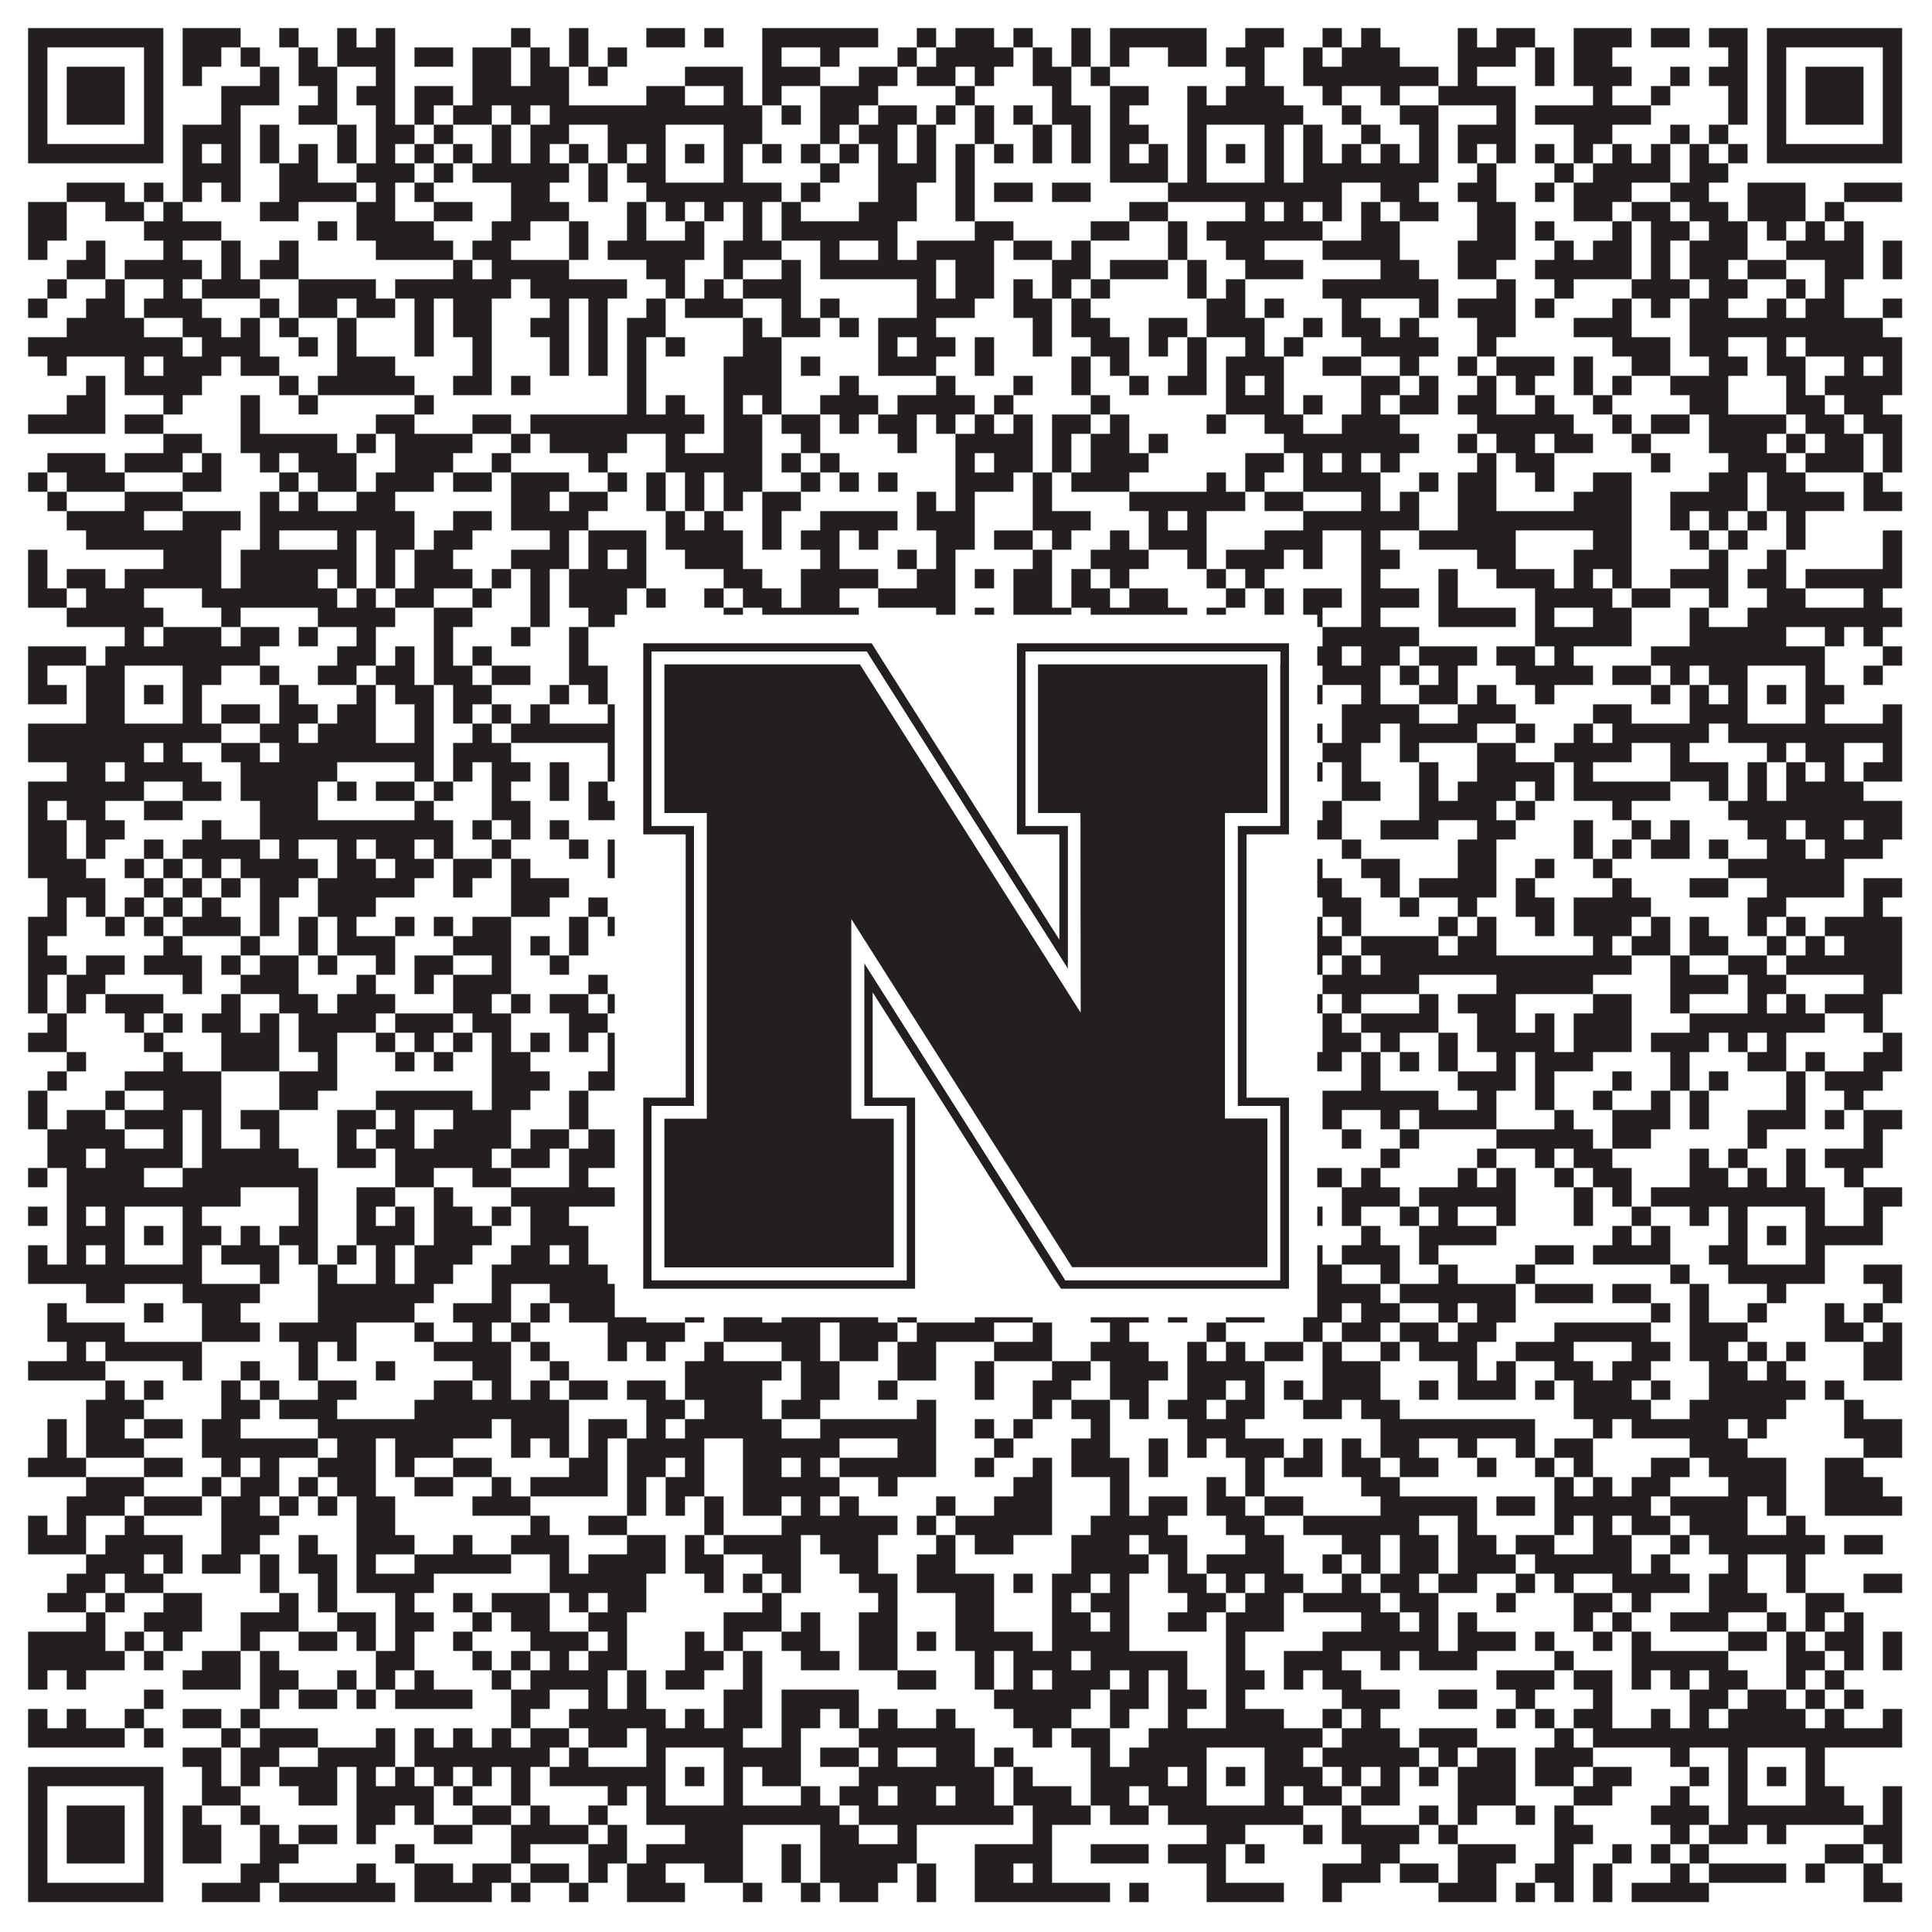
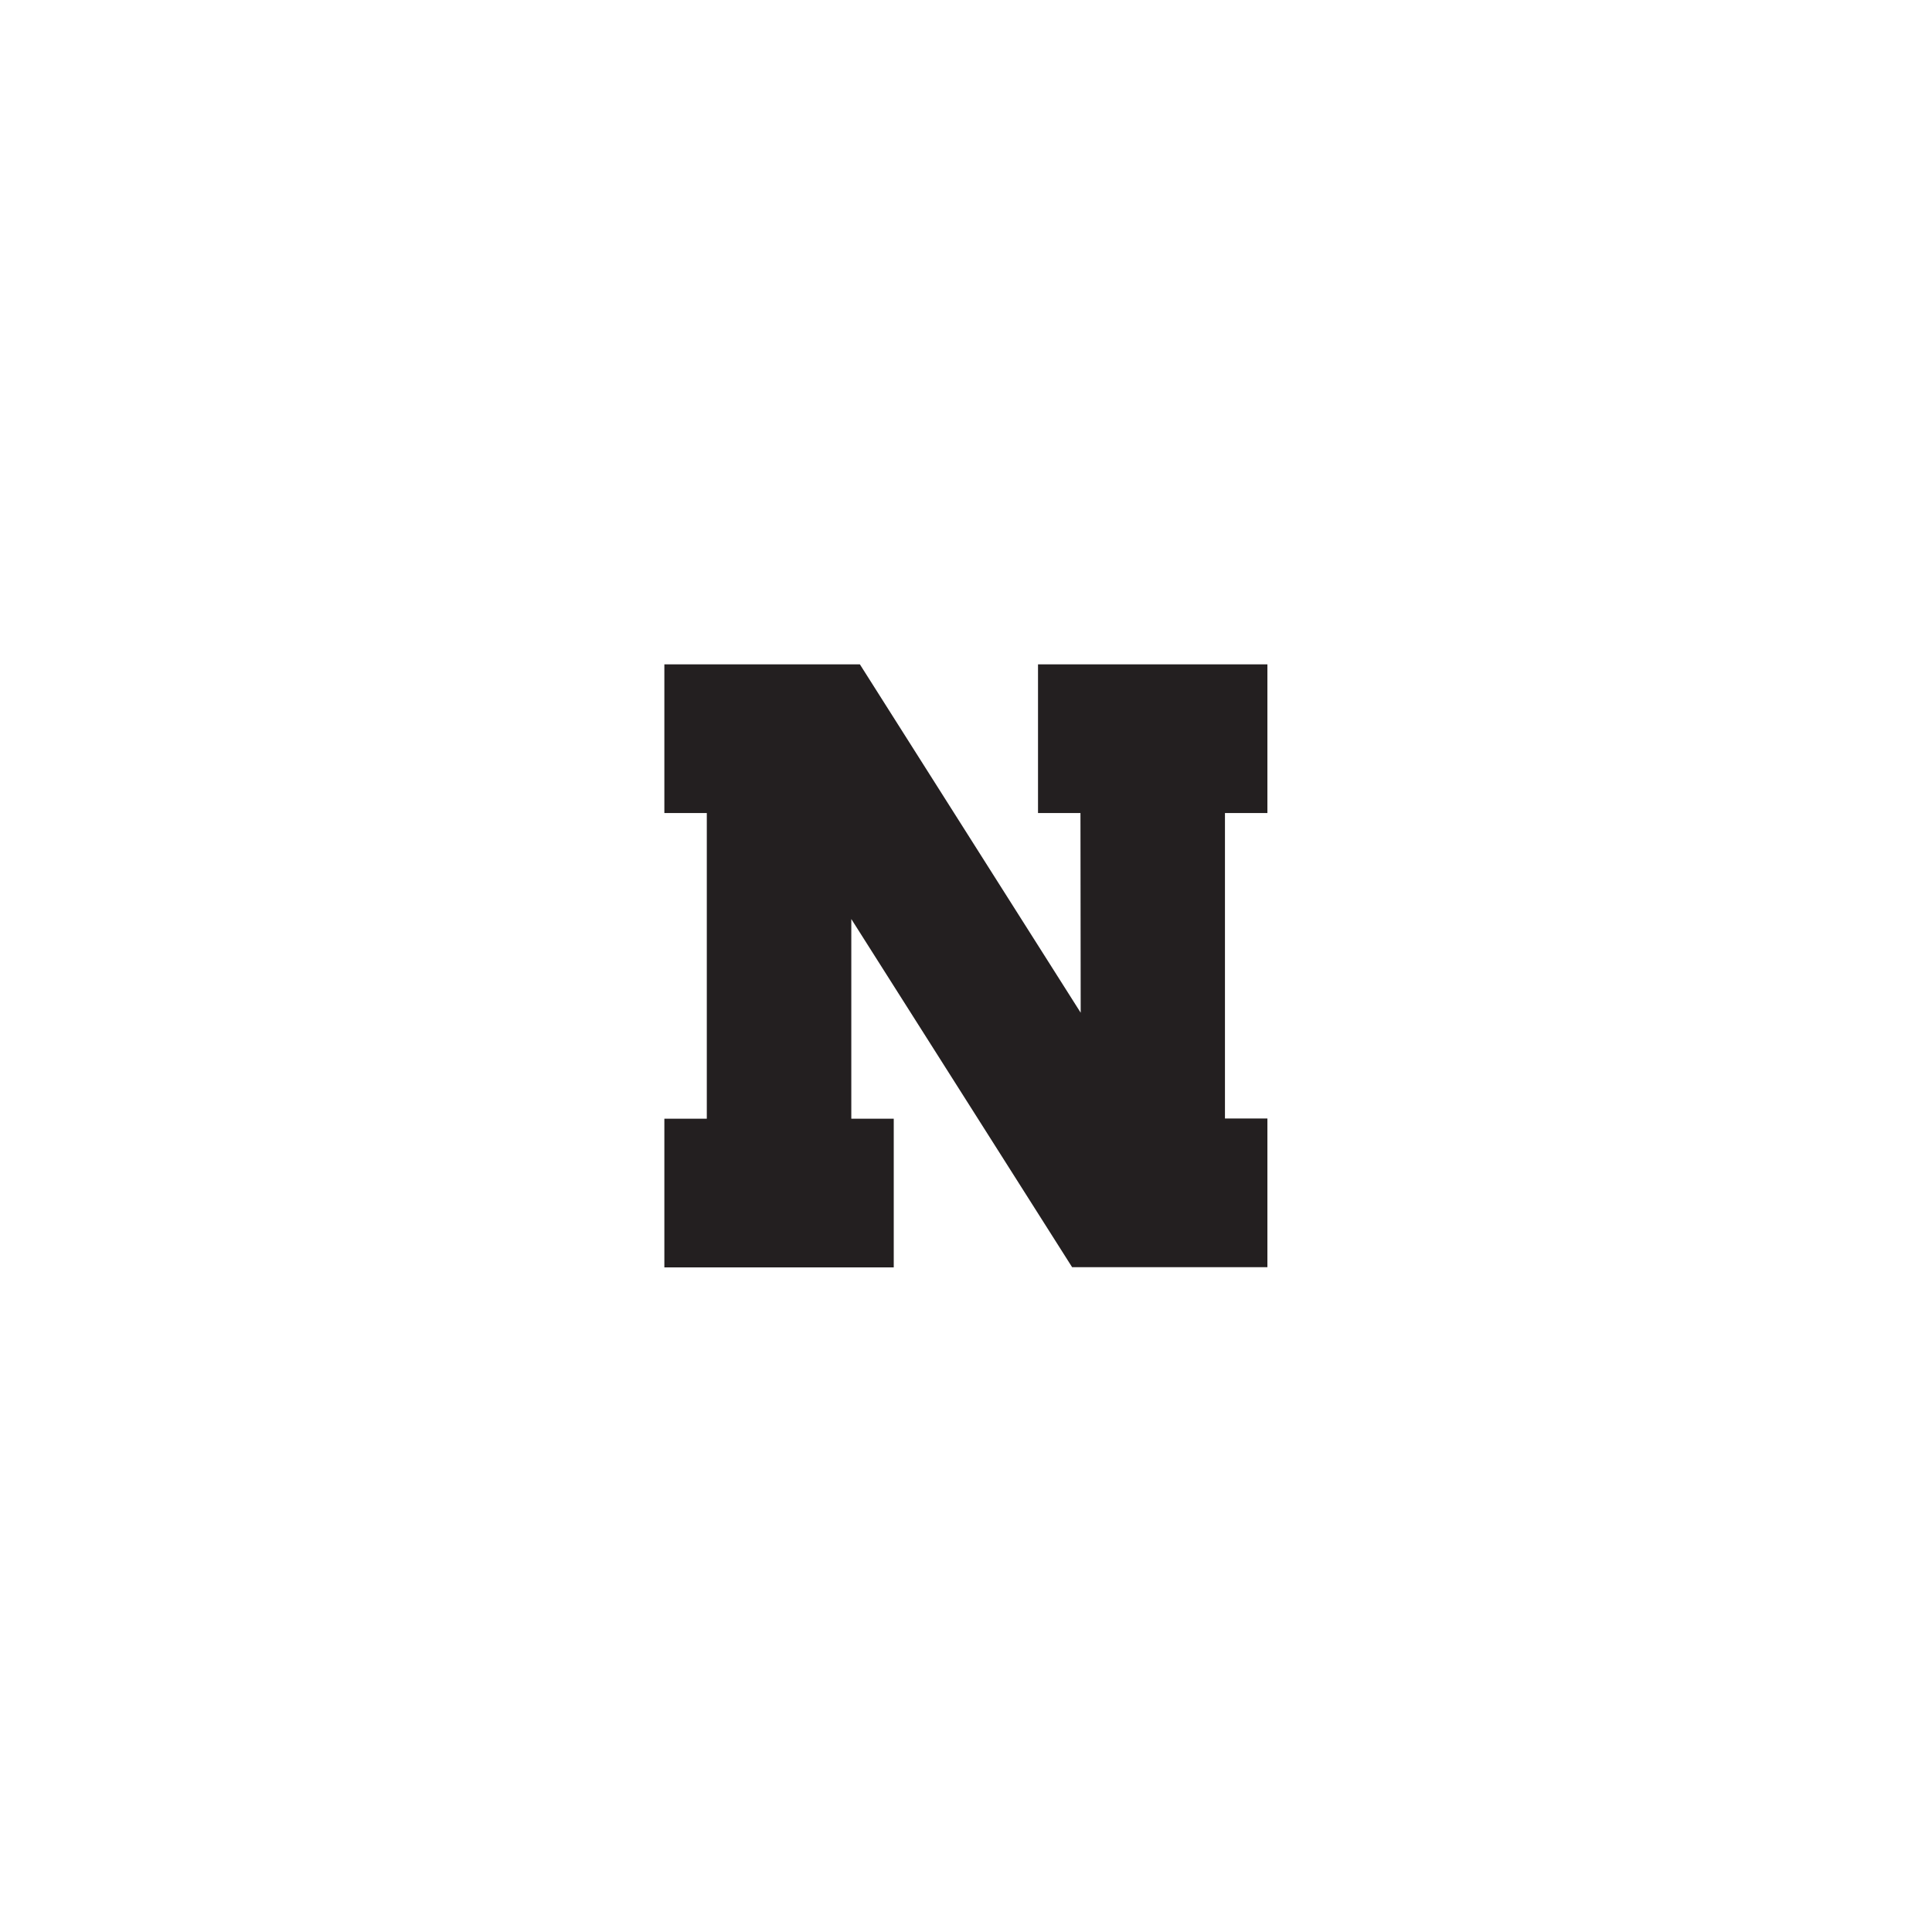
<svg xmlns="http://www.w3.org/2000/svg" version="1.1" width="1100px" height="1100px" viewBox="0 0 1100 1100">
-   <rect x="0" y="0" width="1100" height="1100" fill="#ffffff" fill-opacity="1" />
-   <path fill="#231f20" fill-opacity="1" d="M16,16L93,16L93,27L16,27ZM104,16L137,16L137,27L104,27ZM159,16L170,16L170,27L159,27ZM192,16L203,16L203,27L192,27ZM214,16L225,16L225,27L214,27ZM291,16L302,16L302,27L291,27ZM324,16L335,16L335,27L324,27ZM368,16L390,16L390,27L368,27ZM401,16L412,16L412,27L401,27ZM434,16L500,16L500,27L434,27ZM522,16L533,16L533,27L522,27ZM544,16L566,16L566,27L544,27ZM577,16L588,16L588,27L577,27ZM610,16L621,16L621,27L610,27ZM632,16L687,16L687,27L632,27ZM709,16L731,16L731,27L709,27ZM753,16L764,16L764,27L753,27ZM775,16L786,16L786,27L775,27ZM830,16L841,16L841,27L830,27ZM852,16L874,16L874,27L852,27ZM896,16L929,16L929,27L896,27ZM940,16L962,16L962,27L940,27ZM973,16L995,16L995,27L973,27ZM1006,16L1083,16L1083,27L1006,27ZM16,27L27,27L27,38L16,38ZM82,27L93,27L93,38L82,38ZM104,27L126,27L126,38L104,38ZM137,27L148,27L148,38L137,38ZM170,27L181,27L181,38L170,38ZM192,27L225,27L225,38L192,38ZM236,27L258,27L258,38L236,38ZM269,27L291,27L291,38L269,38ZM302,27L313,27L313,38L302,38ZM324,27L335,27L335,38L324,38ZM346,27L357,27L357,38L346,38ZM434,27L445,27L445,38L434,38ZM467,27L478,27L478,38L467,38ZM511,27L522,27L522,38L511,38ZM533,27L577,27L577,38L533,38ZM588,27L599,27L599,38L588,38ZM610,27L621,27L621,38L610,38ZM632,27L643,27L643,38L632,38ZM665,27L687,27L687,38L665,38ZM698,27L720,27L720,38L698,38ZM742,27L753,27L753,38L742,38ZM764,27L797,27L797,38L764,38ZM830,27L863,27L863,38L830,38ZM874,27L885,27L885,38L874,38ZM896,27L918,27L918,38L896,38ZM984,27L995,27L995,38L984,38ZM1006,27L1017,27L1017,38L1006,38ZM1072,27L1083,27L1083,38L1072,38ZM16,38L27,38L27,49L16,49ZM38,38L71,38L71,49L38,49ZM82,38L93,38L93,49L82,49ZM104,38L115,38L115,49L104,49ZM148,38L159,38L159,49L148,49ZM170,38L192,38L192,49L170,49ZM214,38L225,38L225,49L214,49ZM269,38L291,38L291,49L269,49ZM302,38L324,38L324,49L302,49ZM335,38L346,38L346,49L335,49ZM390,38L423,38L423,49L390,49ZM434,38L467,38L467,49L434,49ZM489,38L511,38L511,49L489,49ZM522,38L544,38L544,49L522,49ZM555,38L566,38L566,49L555,49ZM588,38L610,38L610,49L588,49ZM621,38L632,38L632,49L621,49ZM709,38L720,38L720,49L709,49ZM742,38L819,38L819,49L742,49ZM830,38L841,38L841,49L830,49ZM874,38L885,38L885,49L874,49ZM896,38L929,38L929,49L896,49ZM951,38L962,38L962,49L951,49ZM973,38L995,38L995,49L973,49ZM1006,38L1017,38L1017,49L1006,49ZM1028,38L1061,38L1061,49L1028,49ZM1072,38L1083,38L1083,49L1072,49ZM16,49L27,49L27,60L16,60ZM38,49L71,49L71,60L38,60ZM82,49L93,49L93,60L82,60ZM126,49L159,49L159,60L126,60ZM181,49L192,49L192,60L181,60ZM203,49L225,49L225,60L203,60ZM236,49L258,49L258,60L236,60ZM269,49L324,49L324,60L269,60ZM368,49L390,49L390,60L368,60ZM412,49L423,49L423,60L412,60ZM434,49L445,49L445,60L434,60ZM467,49L500,49L500,60L467,60ZM544,49L555,49L555,60L544,60ZM599,49L610,49L610,60L599,60ZM632,49L654,49L654,60L632,60ZM676,49L687,49L687,60L676,60ZM698,49L731,49L731,60L698,60ZM753,49L764,49L764,60L753,60ZM786,49L797,49L797,60L786,60ZM819,49L863,49L863,60L819,60ZM907,49L918,49L918,60L907,60ZM940,49L951,49L951,60L940,60ZM984,49L995,49L995,60L984,60ZM1006,49L1017,49L1017,60L1006,60ZM1028,49L1061,49L1061,60L1028,60ZM1072,49L1083,49L1083,60L1072,60ZM16,60L27,60L27,71L16,71ZM38,60L71,60L71,71L38,71ZM82,60L93,60L93,71L82,71ZM126,60L137,60L137,71L126,71ZM170,60L192,60L192,71L170,71ZM214,60L225,60L225,71L214,71ZM236,60L247,60L247,71L236,71ZM258,60L280,60L280,71L258,71ZM291,60L302,60L302,71L291,71ZM313,60L434,60L434,71L313,71ZM445,60L456,60L456,71L445,71ZM467,60L489,60L489,71L467,71ZM500,60L522,60L522,71L500,71ZM533,60L544,60L544,71L533,71ZM555,60L566,60L566,71L555,71ZM577,60L588,60L588,71L577,71ZM599,60L621,60L621,71L599,71ZM632,60L643,60L643,71L632,71ZM676,60L742,60L742,71L676,71ZM764,60L775,60L775,71L764,71ZM797,60L819,60L819,71L797,71ZM852,60L863,60L863,71L852,71ZM874,60L940,60L940,71L874,71ZM984,60L995,60L995,71L984,71ZM1006,60L1017,60L1017,71L1006,71ZM1028,60L1061,60L1061,71L1028,71ZM1072,60L1083,60L1083,71L1072,71ZM16,71L27,71L27,82L16,82ZM82,71L93,71L93,82L82,82ZM104,71L137,71L137,82L104,82ZM148,71L159,71L159,82L148,82ZM192,71L203,71L203,82L192,82ZM214,71L236,71L236,82L214,82ZM247,71L258,71L258,82L247,82ZM280,71L291,71L291,82L280,82ZM302,71L324,71L324,82L302,82ZM346,71L379,71L379,82L346,82ZM412,71L434,71L434,82L412,82ZM467,71L478,71L478,82L467,82ZM489,71L511,71L511,82L489,82ZM522,71L533,71L533,82L522,82ZM555,71L566,71L566,82L555,82ZM588,71L599,71L599,82L588,82ZM610,71L621,71L621,82L610,82ZM632,71L654,71L654,82L632,82ZM676,71L687,71L687,82L676,82ZM720,71L731,71L731,82L720,82ZM742,71L753,71L753,82L742,82ZM775,71L786,71L786,82L775,82ZM808,71L819,71L819,82L808,82ZM830,71L863,71L863,82L830,82ZM896,71L918,71L918,82L896,82ZM951,71L962,71L962,82L951,82ZM973,71L984,71L984,82L973,82ZM1006,71L1017,71L1017,82L1006,82ZM1072,71L1083,71L1083,82L1072,82ZM16,82L93,82L93,93L16,93ZM104,82L115,82L115,93L104,93ZM126,82L137,82L137,93L126,93ZM148,82L159,82L159,93L148,93ZM170,82L181,82L181,93L170,93ZM192,82L203,82L203,93L192,93ZM214,82L225,82L225,93L214,93ZM236,82L247,82L247,93L236,93ZM258,82L269,82L269,93L258,93ZM280,82L291,82L291,93L280,93ZM302,82L313,82L313,93L302,93ZM324,82L335,82L335,93L324,93ZM346,82L357,82L357,93L346,93ZM368,82L379,82L379,93L368,93ZM390,82L401,82L401,93L390,93ZM412,82L423,82L423,93L412,93ZM434,82L445,82L445,93L434,93ZM456,82L467,82L467,93L456,93ZM478,82L489,82L489,93L478,93ZM500,82L511,82L511,93L500,93ZM522,82L533,82L533,93L522,93ZM544,82L555,82L555,93L544,93ZM566,82L577,82L577,93L566,93ZM588,82L599,82L599,93L588,93ZM610,82L621,82L621,93L610,93ZM632,82L643,82L643,93L632,93ZM654,82L665,82L665,93L654,93ZM676,82L687,82L687,93L676,93ZM698,82L709,82L709,93L698,93ZM720,82L731,82L731,93L720,93ZM742,82L753,82L753,93L742,93ZM764,82L775,82L775,93L764,93ZM786,82L797,82L797,93L786,93ZM808,82L819,82L819,93L808,93ZM830,82L841,82L841,93L830,93ZM852,82L863,82L863,93L852,93ZM874,82L885,82L885,93L874,93ZM896,82L907,82L907,93L896,93ZM918,82L929,82L929,93L918,93ZM940,82L951,82L951,93L940,93ZM962,82L973,82L973,93L962,93ZM984,82L995,82L995,93L984,93ZM1006,82L1083,82L1083,93L1006,93ZM104,93L137,93L137,104L104,104ZM159,93L181,93L181,104L159,104ZM203,93L236,93L236,104L203,104ZM247,93L258,93L258,104L247,104ZM269,93L324,93L324,104L269,104ZM335,93L346,93L346,104L335,104ZM357,93L379,93L379,104L357,104ZM412,93L423,93L423,104L412,104ZM467,93L478,93L478,104L467,104ZM500,93L533,93L533,104L500,104ZM544,93L555,93L555,104L544,104ZM632,93L665,93L665,104L632,104ZM676,93L687,93L687,104L676,104ZM720,93L731,93L731,104L720,104ZM742,93L819,93L819,104L742,104ZM841,93L852,93L852,104L841,104ZM885,93L896,93L896,104L885,104ZM907,93L951,93L951,104L907,104ZM962,93L984,93L984,104L962,104ZM38,104L71,104L71,115L38,115ZM82,104L93,104L93,115L82,115ZM104,104L115,104L115,115L104,115ZM126,104L137,104L137,115L126,115ZM159,104L203,104L203,115L159,115ZM214,104L225,104L225,115L214,115ZM236,104L247,104L247,115L236,115ZM291,104L313,104L313,115L291,115ZM335,104L346,104L346,115L335,115ZM368,104L445,104L445,115L368,115ZM456,104L467,104L467,115L456,115ZM500,104L522,104L522,115L500,115ZM544,104L555,104L555,115L544,115ZM566,104L588,104L588,115L566,115ZM599,104L621,104L621,115L599,115ZM665,104L764,104L764,115L665,115ZM786,104L808,104L808,115L786,115ZM830,104L852,104L852,115L830,115ZM874,104L885,104L885,115L874,115ZM896,104L929,104L929,115L896,115ZM951,104L973,104L973,115L951,115ZM995,104L1028,104L1028,115L995,115ZM1050,104L1083,104L1083,115L1050,115ZM16,115L38,115L38,126L16,126ZM60,115L82,115L82,126L60,126ZM93,115L104,115L104,126L93,126ZM148,115L170,115L170,126L148,126ZM203,115L225,115L225,126L203,126ZM247,115L269,115L269,126L247,126ZM291,115L324,115L324,126L291,126ZM357,115L368,115L368,126L357,126ZM379,115L390,115L390,126L379,126ZM401,115L412,115L412,126L401,126ZM423,115L434,115L434,126L423,126ZM445,115L456,115L456,126L445,126ZM489,115L522,115L522,126L489,126ZM544,115L555,115L555,126L544,126ZM643,115L665,115L665,126L643,126ZM709,115L720,115L720,126L709,126ZM731,115L742,115L742,126L731,126ZM753,115L764,115L764,126L753,126ZM775,115L786,115L786,126L775,126ZM797,115L819,115L819,126L797,126ZM841,115L863,115L863,126L841,126ZM896,115L918,115L918,126L896,126ZM929,115L951,115L951,126L929,126ZM962,115L984,115L984,126L962,126ZM995,115L1028,115L1028,126L995,126ZM1039,115L1050,115L1050,126L1039,126ZM16,126L38,126L38,137L16,137ZM82,126L126,126L126,137L82,137ZM181,126L192,126L192,137L181,137ZM203,126L247,126L247,137L203,137ZM280,126L302,126L302,137L280,137ZM324,126L335,126L335,137L324,137ZM357,126L368,126L368,137L357,137ZM390,126L401,126L401,137L390,137ZM423,126L434,126L434,137L423,137ZM445,126L511,126L511,137L445,137ZM555,126L577,126L577,137L555,137ZM621,126L643,126L643,137L621,137ZM665,126L676,126L676,137L665,137ZM687,126L753,126L753,137L687,137ZM775,126L797,126L797,137L775,137ZM841,126L863,126L863,137L841,137ZM874,126L885,126L885,137L874,137ZM918,126L929,126L929,137L918,137ZM940,126L962,126L962,137L940,137ZM973,126L995,126L995,137L973,137ZM1006,126L1017,126L1017,137L1006,137ZM1028,126L1039,126L1039,137L1028,137ZM1050,126L1061,126L1061,137L1050,137ZM16,137L27,137L27,148L16,148ZM49,137L60,137L60,148L49,148ZM93,137L104,137L104,148L93,148ZM126,137L137,137L137,148L126,148ZM159,137L170,137L170,148L159,148ZM214,137L258,137L258,148L214,148ZM269,137L291,137L291,148L269,148ZM324,137L335,137L335,148L324,148ZM346,137L401,137L401,148L346,148ZM412,137L445,137L445,148L412,148ZM467,137L478,137L478,148L467,148ZM500,137L511,137L511,148L500,148ZM522,137L566,137L566,148L522,148ZM577,137L599,137L599,148L577,148ZM610,137L621,137L621,148L610,148ZM665,137L676,137L676,148L665,148ZM698,137L720,137L720,148L698,148ZM753,137L797,137L797,148L753,148ZM830,137L863,137L863,148L830,148ZM885,137L896,137L896,148L885,148ZM907,137L929,137L929,148L907,148ZM940,137L951,137L951,148L940,148ZM962,137L995,137L995,148L962,148ZM1017,137L1061,137L1061,148L1017,148ZM1072,137L1083,137L1083,148L1072,148ZM38,148L60,148L60,159L38,159ZM71,148L115,148L115,159L71,159ZM126,148L137,148L137,159L126,159ZM148,148L170,148L170,159L148,159ZM258,148L269,148L269,159L258,159ZM280,148L324,148L324,159L280,159ZM368,148L390,148L390,159L368,159ZM412,148L423,148L423,159L412,159ZM445,148L456,148L456,159L445,159ZM467,148L533,148L533,159L467,159ZM544,148L566,148L566,159L544,159ZM599,148L621,148L621,159L599,159ZM632,148L665,148L665,159L632,159ZM676,148L687,148L687,159L676,159ZM709,148L742,148L742,159L709,159ZM786,148L808,148L808,159L786,159ZM830,148L852,148L852,159L830,159ZM874,148L929,148L929,159L874,159ZM940,148L951,148L951,159L940,159ZM962,148L984,148L984,159L962,159ZM995,148L1017,148L1017,159L995,159ZM1039,148L1061,148L1061,159L1039,159ZM1072,148L1083,148L1083,159L1072,159ZM27,159L38,159L38,170L27,170ZM60,159L71,159L71,170L60,170ZM93,159L104,159L104,170L93,170ZM115,159L148,159L148,170L115,170ZM170,159L214,159L214,170L170,170ZM225,159L291,159L291,170L225,170ZM302,159L357,159L357,170L302,170ZM379,159L390,159L390,170L379,170ZM401,159L412,159L412,170L401,170ZM423,159L456,159L456,170L423,170ZM522,159L533,159L533,170L522,170ZM544,159L566,159L566,170L544,170ZM577,159L588,159L588,170L577,170ZM599,159L610,159L610,170L599,170ZM621,159L632,159L632,170L621,170ZM676,159L687,159L687,170L676,170ZM698,159L709,159L709,170L698,170ZM753,159L819,159L819,170L753,170ZM852,159L863,159L863,170L852,170ZM885,159L896,159L896,170L885,170ZM929,159L962,159L962,170L929,170ZM973,159L995,159L995,170L973,170ZM1017,159L1028,159L1028,170L1017,170ZM1039,159L1050,159L1050,170L1039,170ZM16,170L27,170L27,181L16,181ZM49,170L71,170L71,181L49,181ZM82,170L115,170L115,181L82,181ZM148,170L159,170L159,181L148,181ZM170,170L192,170L192,181L170,181ZM203,170L225,170L225,181L203,181ZM236,170L247,170L247,181L236,181ZM258,170L280,170L280,181L258,181ZM313,170L324,170L324,181L313,181ZM335,170L346,170L346,181L335,181ZM368,170L379,170L379,181L368,181ZM390,170L423,170L423,181L390,181ZM445,170L456,170L456,181L445,181ZM467,170L478,170L478,181L467,181ZM522,170L555,170L555,181L522,181ZM577,170L599,170L599,181L577,181ZM610,170L621,170L621,181L610,181ZM687,170L709,170L709,181L687,181ZM720,170L731,170L731,181L720,181ZM764,170L775,170L775,181L764,181ZM808,170L819,170L819,181L808,181ZM830,170L863,170L863,181L830,181ZM874,170L885,170L885,181L874,181ZM918,170L929,170L929,181L918,181ZM940,170L951,170L951,181L940,181ZM962,170L984,170L984,181L962,181ZM1006,170L1017,170L1017,181L1006,181ZM1028,170L1050,170L1050,181L1028,181ZM1072,170L1083,170L1083,181L1072,181ZM38,181L82,181L82,192L38,192ZM104,181L126,181L126,192L104,192ZM137,181L148,181L148,192L137,192ZM159,181L170,181L170,192L159,192ZM192,181L203,181L203,192L192,192ZM236,181L247,181L247,192L236,192ZM258,181L280,181L280,192L258,192ZM302,181L324,181L324,192L302,192ZM335,181L346,181L346,192L335,192ZM357,181L379,181L379,192L357,192ZM423,181L434,181L434,192L423,192ZM445,181L467,181L467,192L445,192ZM478,181L489,181L489,192L478,192ZM500,181L533,181L533,192L500,192ZM588,181L599,181L599,192L588,192ZM610,181L632,181L632,192L610,192ZM654,181L676,181L676,192L654,192ZM687,181L720,181L720,192L687,192ZM742,181L753,181L753,192L742,192ZM764,181L786,181L786,192L764,192ZM797,181L808,181L808,192L797,192ZM841,181L863,181L863,192L841,192ZM896,181L929,181L929,192L896,192ZM962,181L1072,181L1072,192L962,192ZM16,192L104,192L104,203L16,203ZM115,192L148,192L148,203L115,203ZM170,192L181,192L181,203L170,203ZM192,192L203,192L203,203L192,203ZM236,192L247,192L247,203L236,203ZM269,192L280,192L280,203L269,203ZM313,192L324,192L324,203L313,203ZM335,192L346,192L346,203L335,203ZM357,192L368,192L368,203L357,203ZM379,192L390,192L390,203L379,203ZM423,192L445,192L445,203L423,203ZM500,192L511,192L511,203L500,203ZM522,192L544,192L544,203L522,203ZM555,192L566,192L566,203L555,203ZM588,192L599,192L599,203L588,203ZM621,192L643,192L643,203L621,203ZM654,192L665,192L665,203L654,203ZM676,192L687,192L687,203L676,203ZM709,192L720,192L720,203L709,203ZM731,192L742,192L742,203L731,203ZM775,192L819,192L819,203L775,203ZM841,192L852,192L852,203L841,203ZM918,192L951,192L951,203L918,203ZM962,192L984,192L984,203L962,203ZM1006,192L1017,192L1017,203L1006,203ZM1028,192L1083,192L1083,203L1028,203ZM27,203L38,203L38,214L27,214ZM71,203L82,203L82,214L71,214ZM93,203L126,203L126,214L93,214ZM137,203L159,203L159,214L137,214ZM192,203L225,203L225,214L192,214ZM269,203L280,203L280,214L269,214ZM313,203L324,203L324,214L313,214ZM335,203L346,203L346,214L335,214ZM357,203L368,203L368,214L357,214ZM412,203L445,203L445,214L412,214ZM456,203L467,203L467,214L456,214ZM500,203L533,203L533,214L500,214ZM555,203L566,203L566,214L555,214ZM610,203L621,203L621,214L610,214ZM632,203L643,203L643,214L632,214ZM676,203L687,203L687,214L676,214ZM698,203L731,203L731,214L698,214ZM753,203L775,203L775,214L753,214ZM797,203L808,203L808,214L797,214ZM830,203L841,203L841,214L830,214ZM852,203L885,203L885,214L852,214ZM896,203L907,203L907,214L896,214ZM929,203L951,203L951,214L929,214ZM973,203L995,203L995,214L973,214ZM1006,203L1028,203L1028,214L1006,214ZM1050,203L1061,203L1061,214L1050,214ZM1072,203L1083,203L1083,214L1072,214ZM49,214L60,214L60,225L49,225ZM71,214L115,214L115,225L71,225ZM159,214L170,214L170,225L159,225ZM181,214L236,214L236,225L181,225ZM258,214L280,214L280,225L258,225ZM291,214L302,214L302,225L291,225ZM357,214L368,214L368,225L357,225ZM412,214L445,214L445,225L412,225ZM478,214L489,214L489,225L478,225ZM533,214L544,214L544,225L533,225ZM577,214L588,214L588,225L577,225ZM610,214L621,214L621,225L610,225ZM643,214L654,214L654,225L643,225ZM665,214L687,214L687,225L665,225ZM698,214L709,214L709,225L698,225ZM720,214L731,214L731,225L720,225ZM775,214L797,214L797,225L775,225ZM808,214L819,214L819,225L808,225ZM841,214L852,214L852,225L841,225ZM863,214L874,214L874,225L863,225ZM896,214L907,214L907,225L896,225ZM918,214L929,214L929,225L918,225ZM951,214L984,214L984,225L951,225ZM1017,214L1028,214L1028,225L1017,225ZM1039,214L1083,214L1083,225L1039,225ZM38,225L60,225L60,236L38,236ZM93,225L104,225L104,236L93,236ZM137,225L148,225L148,236L137,236ZM170,225L181,225L181,236L170,236ZM236,225L247,225L247,236L236,236ZM357,225L368,225L368,236L357,236ZM379,225L390,225L390,236L379,236ZM412,225L423,225L423,236L412,236ZM434,225L445,225L445,236L434,236ZM467,225L500,225L500,236L467,236ZM511,225L555,225L555,236L511,236ZM566,225L577,225L577,236L566,236ZM621,225L632,225L632,236L621,236ZM698,225L731,225L731,236L698,236ZM742,225L753,225L753,236L742,236ZM775,225L786,225L786,236L775,236ZM797,225L819,225L819,236L797,236ZM830,225L852,225L852,236L830,236ZM874,225L885,225L885,236L874,236ZM907,225L918,225L918,236L907,236ZM962,225L984,225L984,236L962,236ZM1017,225L1039,225L1039,236L1017,236ZM1050,225L1072,225L1072,236L1050,236ZM16,236L60,236L60,247L16,247ZM71,236L93,236L93,247L71,247ZM137,236L148,236L148,247L137,247ZM214,236L236,236L236,247L214,247ZM269,236L291,236L291,247L269,247ZM302,236L401,236L401,247L302,247ZM412,236L434,236L434,247L412,247ZM445,236L467,236L467,247L445,247ZM478,236L489,236L489,247L478,247ZM500,236L522,236L522,247L500,247ZM533,236L544,236L544,247L533,247ZM555,236L566,236L566,247L555,247ZM577,236L588,236L588,247L577,247ZM599,236L621,236L621,247L599,247ZM632,236L643,236L643,247L632,247ZM687,236L698,236L698,247L687,247ZM720,236L742,236L742,247L720,247ZM764,236L797,236L797,247L764,247ZM841,236L896,236L896,247L841,247ZM918,236L929,236L929,247L918,247ZM940,236L962,236L962,247L940,247ZM973,236L1017,236L1017,247L973,247ZM1028,236L1050,236L1050,247L1028,247ZM1061,236L1083,236L1083,247L1061,247ZM93,247L115,247L115,258L93,258ZM137,247L192,247L192,258L137,258ZM203,247L214,247L214,258L203,258ZM225,247L269,247L269,258L225,258ZM291,247L302,247L302,258L291,258ZM313,247L357,247L357,258L313,258ZM379,247L390,247L390,258L379,258ZM412,247L434,247L434,258L412,258ZM456,247L467,247L467,258L456,258ZM511,247L522,247L522,258L511,258ZM544,247L588,247L588,258L544,258ZM599,247L610,247L610,258L599,258ZM621,247L643,247L643,258L621,258ZM654,247L665,247L665,258L654,258ZM731,247L808,247L808,258L731,258ZM830,247L841,247L841,258L830,258ZM852,247L874,247L874,258L852,258ZM885,247L907,247L907,258L885,258ZM929,247L940,247L940,258L929,258ZM973,247L1006,247L1006,258L973,258ZM1017,247L1028,247L1028,258L1017,258ZM1039,247L1061,247L1061,258L1039,258ZM1072,247L1083,247L1083,258L1072,258ZM27,258L60,258L60,269L27,269ZM71,258L104,258L104,269L71,269ZM115,258L126,258L126,269L115,269ZM148,258L159,258L159,269L148,269ZM170,258L203,258L203,269L170,269ZM225,258L258,258L258,269L225,269ZM280,258L291,258L291,269L280,269ZM335,258L346,258L346,269L335,269ZM379,258L434,258L434,269L379,269ZM445,258L456,258L456,269L445,269ZM467,258L478,258L478,269L467,269ZM544,258L555,258L555,269L544,269ZM566,258L588,258L588,269L566,269ZM599,258L610,258L610,269L599,269ZM621,258L654,258L654,269L621,269ZM709,258L731,258L731,269L709,269ZM742,258L753,258L753,269L742,269ZM764,258L775,258L775,269L764,269ZM786,258L797,258L797,269L786,269ZM841,258L852,258L852,269L841,269ZM863,258L885,258L885,269L863,269ZM940,258L951,258L951,269L940,269ZM984,258L1017,258L1017,269L984,269ZM1028,258L1061,258L1061,269L1028,269ZM1072,258L1083,258L1083,269L1072,269ZM16,269L27,269L27,280L16,280ZM38,269L71,269L71,280L38,280ZM104,269L126,269L126,280L104,280ZM159,269L170,269L170,280L159,280ZM181,269L203,269L203,280L181,280ZM214,269L247,269L247,280L214,280ZM258,269L280,269L280,280L258,280ZM291,269L324,269L324,280L291,280ZM346,269L357,269L357,280L346,280ZM368,269L379,269L379,280L368,280ZM390,269L401,269L401,280L390,280ZM412,269L434,269L434,280L412,280ZM456,269L467,269L467,280L456,280ZM478,269L489,269L489,280L478,280ZM500,269L511,269L511,280L500,280ZM544,269L577,269L577,280L544,280ZM588,269L599,269L599,280L588,280ZM610,269L643,269L643,280L610,280ZM687,269L698,269L698,280L687,280ZM709,269L720,269L720,280L709,280ZM742,269L786,269L786,280L742,280ZM808,269L819,269L819,280L808,280ZM830,269L852,269L852,280L830,280ZM874,269L885,269L885,280L874,280ZM907,269L929,269L929,280L907,280ZM973,269L995,269L995,280L973,280ZM1006,269L1028,269L1028,280L1006,280ZM1061,269L1072,269L1072,280L1061,280ZM27,280L38,280L38,291L27,291ZM71,280L104,280L104,291L71,291ZM148,280L159,280L159,291L148,291ZM170,280L181,280L181,291L170,291ZM203,280L225,280L225,291L203,291ZM291,280L313,280L313,291L291,291ZM324,280L346,280L346,291L324,291ZM368,280L379,280L379,291L368,291ZM390,280L401,280L401,291L390,291ZM412,280L423,280L423,291L412,291ZM434,280L456,280L456,291L434,291ZM522,280L533,280L533,291L522,291ZM544,280L555,280L555,291L544,291ZM588,280L599,280L599,291L588,291ZM643,280L709,280L709,291L643,291ZM720,280L742,280L742,291L720,291ZM775,280L786,280L786,291L775,291ZM797,280L808,280L808,291L797,291ZM830,280L852,280L852,291L830,291ZM896,280L929,280L929,291L896,291ZM951,280L995,280L995,291L951,291ZM1006,280L1050,280L1050,291L1006,291ZM1061,280L1083,280L1083,291L1061,291ZM38,291L82,291L82,302L38,302ZM104,291L137,291L137,302L104,302ZM148,291L236,291L236,302L148,302ZM258,291L280,291L280,302L258,302ZM291,291L335,291L335,302L291,302ZM379,291L390,291L390,302L379,302ZM401,291L412,291L412,302L401,302ZM434,291L445,291L445,302L434,302ZM467,291L511,291L511,302L467,302ZM522,291L555,291L555,302L522,302ZM588,291L621,291L621,302L588,302ZM654,291L665,291L665,302L654,302ZM676,291L687,291L687,302L676,302ZM742,291L808,291L808,302L742,302ZM830,291L929,291L929,302L830,302ZM951,291L962,291L962,302L951,302ZM973,291L984,291L984,302L973,302ZM995,291L1006,291L1006,302L995,302ZM1017,291L1028,291L1028,302L1017,302ZM49,302L126,302L126,313L49,313ZM148,302L159,302L159,313L148,313ZM192,302L203,302L203,313L192,313ZM214,302L236,302L236,313L214,313ZM247,302L269,302L269,313L247,313ZM313,302L324,302L324,313L313,313ZM335,302L368,302L368,313L335,313ZM379,302L423,302L423,313L379,313ZM434,302L445,302L445,313L434,313ZM456,302L478,302L478,313L456,313ZM489,302L500,302L500,313L489,313ZM533,302L555,302L555,313L533,313ZM566,302L588,302L588,313L566,313ZM599,302L610,302L610,313L599,313ZM632,302L643,302L643,313L632,313ZM654,302L687,302L687,313L654,313ZM720,302L753,302L753,313L720,313ZM775,302L786,302L786,313L775,313ZM808,302L863,302L863,313L808,313ZM907,302L929,302L929,313L907,313ZM962,302L973,302L973,313L962,313ZM984,302L995,302L995,313L984,313ZM1017,302L1028,302L1028,313L1017,313ZM1072,302L1083,302L1083,313L1072,313ZM16,313L27,313L27,324L16,324ZM93,313L126,313L126,324L93,324ZM137,313L203,313L203,324L137,324ZM214,313L225,313L225,324L214,324ZM236,313L258,313L258,324L236,324ZM291,313L324,313L324,324L291,324ZM335,313L346,313L346,324L335,324ZM357,313L368,313L368,324L357,324ZM390,313L423,313L423,324L390,324ZM467,313L478,313L478,324L467,324ZM511,313L522,313L522,324L511,324ZM533,313L544,313L544,324L533,324ZM588,313L599,313L599,324L588,324ZM621,313L654,313L654,324L621,324ZM676,313L687,313L687,324L676,324ZM698,313L731,313L731,324L698,324ZM742,313L753,313L753,324L742,324ZM775,313L797,313L797,324L775,324ZM841,313L863,313L863,324L841,324ZM896,313L929,313L929,324L896,324ZM973,313L984,313L984,324L973,324ZM1006,313L1017,313L1017,324L1006,324ZM1072,313L1083,313L1083,324L1072,324ZM16,324L27,324L27,335L16,335ZM38,324L60,324L60,335L38,335ZM71,324L126,324L126,335L71,335ZM137,324L181,324L181,335L137,335ZM192,324L203,324L203,335L192,335ZM214,324L225,324L225,335L214,335ZM236,324L269,324L269,335L236,335ZM280,324L291,324L291,335L280,335ZM302,324L313,324L313,335L302,335ZM324,324L368,324L368,335L324,335ZM412,324L434,324L434,335L412,335ZM456,324L500,324L500,335L456,335ZM522,324L544,324L544,335L522,335ZM555,324L566,324L566,335L555,335ZM577,324L599,324L599,335L577,335ZM610,324L621,324L621,335L610,335ZM632,324L643,324L643,335L632,335ZM687,324L698,324L698,335L687,335ZM709,324L720,324L720,335L709,335ZM775,324L786,324L786,335L775,335ZM819,324L830,324L830,335L819,335ZM852,324L885,324L885,335L852,335ZM896,324L907,324L907,335L896,335ZM918,324L929,324L929,335L918,335ZM951,324L984,324L984,335L951,335ZM995,324L1017,324L1017,335L995,335ZM1028,324L1083,324L1083,335L1028,335ZM16,335L38,335L38,346L16,346ZM49,335L82,335L82,346L49,346ZM115,335L192,335L192,346L115,346ZM203,335L214,335L214,346L203,346ZM225,335L247,335L247,346L225,346ZM269,335L280,335L280,346L269,346ZM302,335L313,335L313,346L302,346ZM324,335L357,335L357,346L324,346ZM368,335L379,335L379,346L368,346ZM401,335L412,335L412,346L401,346ZM423,335L445,335L445,346L423,346ZM456,335L478,335L478,346L456,346ZM500,335L544,335L544,346L500,346ZM577,335L599,335L599,346L577,346ZM610,335L632,335L632,346L610,346ZM643,335L665,335L665,346L643,346ZM698,335L709,335L709,346L698,346ZM720,335L731,335L731,346L720,346ZM742,335L764,335L764,346L742,346ZM775,335L808,335L808,346L775,346ZM819,335L830,335L830,346L819,346ZM874,335L918,335L918,346L874,346ZM929,335L951,335L951,346L929,346ZM973,335L984,335L984,346L973,346ZM1006,335L1028,335L1028,346L1006,346ZM1061,335L1072,335L1072,346L1061,346ZM38,346L93,346L93,357L38,357ZM126,346L137,346L137,357L126,357ZM181,346L225,346L225,357L181,357ZM247,346L269,346L269,357L247,357ZM302,346L313,346L313,357L302,357ZM335,346L357,346L357,357L335,357ZM412,346L423,346L423,357L412,357ZM434,346L489,346L489,357L434,357ZM533,346L544,346L544,357L533,357ZM555,346L566,346L566,357L555,357ZM577,346L610,346L610,357L577,357ZM621,346L676,346L676,357L621,357ZM687,346L698,346L698,357L687,357ZM720,346L731,346L731,357L720,357ZM742,346L753,346L753,357L742,357ZM775,346L786,346L786,357L775,357ZM819,346L863,346L863,357L819,357ZM874,346L885,346L885,357L874,357ZM907,346L929,346L929,357L907,357ZM962,346L973,346L973,357L962,357ZM995,346L1083,346L1083,357L995,357ZM71,357L82,357L82,368L71,368ZM93,357L126,357L126,368L93,368ZM137,357L159,357L159,368L137,368ZM170,357L181,357L181,368L170,368ZM203,357L214,357L214,368L203,368ZM247,357L258,357L258,368L247,368ZM291,357L302,357L302,368L291,368ZM324,357L335,357L335,368L324,368ZM368,357L401,357L401,368L368,368ZM423,357L434,357L434,368L423,368ZM467,357L489,357L489,368L467,368ZM511,357L522,357L522,368L511,368ZM533,357L544,357L544,368L533,368ZM555,357L566,357L566,368L555,368ZM577,357L588,357L588,368L577,368ZM599,357L665,357L665,368L599,368ZM676,357L687,357L687,368L676,368ZM709,357L731,357L731,368L709,368ZM753,357L808,357L808,368L753,368ZM874,357L929,357L929,368L874,368ZM962,357L1017,357L1017,368L962,368ZM1039,357L1050,357L1050,368L1039,368ZM1061,357L1072,357L1072,368L1061,368ZM16,368L49,368L49,379L16,379ZM60,368L148,368L148,379L60,379ZM192,368L214,368L214,379L192,379ZM225,368L236,368L236,379L225,379ZM247,368L258,368L258,379L247,379ZM269,368L280,368L280,379L269,379ZM324,368L335,368L335,379L324,379ZM357,368L456,368L456,379L357,379ZM467,368L478,368L478,379L467,379ZM511,368L522,368L522,379L511,379ZM544,368L555,368L555,379L544,379ZM599,368L610,368L610,379L599,379ZM621,368L643,368L643,379L621,379ZM654,368L731,368L731,379L654,379ZM742,368L764,368L764,379L742,379ZM775,368L797,368L797,379L775,379ZM808,368L841,368L841,379L808,379ZM852,368L874,368L874,379L852,379ZM885,368L896,368L896,379L885,379ZM940,368L1039,368L1039,379L940,379ZM1072,368L1083,368L1083,379L1072,379ZM16,379L27,379L27,390L16,390ZM49,379L71,379L71,390L49,390ZM104,379L126,379L126,390L104,390ZM148,379L159,379L159,390L148,390ZM181,379L203,379L203,390L181,390ZM214,379L236,379L236,390L214,390ZM247,379L269,379L269,390L247,390ZM280,379L302,379L302,390L280,390ZM324,379L346,379L346,390L324,390ZM368,379L379,379L379,390L368,390ZM412,379L478,379L478,390L412,390ZM489,379L511,379L511,390L489,390ZM522,379L533,379L533,390L522,390ZM544,379L588,379L588,390L544,390ZM610,379L621,379L621,390L610,390ZM632,379L643,379L643,390L632,390ZM676,379L687,379L687,390L676,390ZM720,379L731,379L731,390L720,390ZM753,379L786,379L786,390L753,390ZM797,379L808,379L808,390L797,390ZM819,379L830,379L830,390L819,390ZM863,379L907,379L907,390L863,390ZM918,379L940,379L940,390L918,390ZM951,379L962,379L962,390L951,390ZM973,379L995,379L995,390L973,390ZM1028,379L1039,379L1039,390L1028,390ZM1061,379L1072,379L1072,390L1061,390ZM16,390L38,390L38,401L16,401ZM49,390L71,390L71,401L49,401ZM82,390L93,390L93,401L82,401ZM104,390L115,390L115,401L104,401ZM159,390L170,390L170,401L159,401ZM203,390L214,390L214,401L203,401ZM225,390L247,390L247,401L225,401ZM258,390L280,390L280,401L258,401ZM313,390L324,390L324,401L313,401ZM335,390L346,390L346,401L335,401ZM368,390L379,390L379,401L368,401ZM390,390L401,390L401,401L390,401ZM412,390L423,390L423,401L412,401ZM445,390L544,390L544,401L445,401ZM555,390L566,390L566,401L555,401ZM577,390L632,390L632,401L577,401ZM643,390L665,390L665,401L643,401ZM676,390L687,390L687,401L676,401ZM698,390L709,390L709,401L698,401ZM720,390L731,390L731,401L720,401ZM742,390L753,390L753,401L742,401ZM775,390L786,390L786,401L775,401ZM808,390L830,390L830,401L808,401ZM841,390L852,390L852,401L841,401ZM874,390L885,390L885,401L874,401ZM940,390L951,390L951,401L940,401ZM962,390L973,390L973,401L962,401ZM984,390L995,390L995,401L984,401ZM1006,390L1017,390L1017,401L1006,401ZM1028,390L1050,390L1050,401L1028,401ZM49,401L71,401L71,412L49,412ZM104,401L115,401L115,412L104,412ZM126,401L148,401L148,412L126,412ZM159,401L181,401L181,412L159,412ZM192,401L214,401L214,412L192,412ZM236,401L247,401L247,412L236,412ZM258,401L269,401L269,412L258,412ZM280,401L291,401L291,412L280,412ZM302,401L313,401L313,412L302,412ZM346,401L357,401L357,412L346,412ZM368,401L379,401L379,412L368,412ZM412,401L423,401L423,412L412,412ZM445,401L478,401L478,412L445,412ZM489,401L500,401L500,412L489,412ZM522,401L544,401L544,412L522,412ZM555,401L588,401L588,412L555,412ZM610,401L621,401L621,412L610,412ZM643,401L654,401L654,412L643,412ZM665,401L687,401L687,412L665,412ZM720,401L731,401L731,412L720,412ZM764,401L808,401L808,412L764,412ZM830,401L863,401L863,412L830,412ZM907,401L929,401L929,412L907,412ZM962,401L995,401L995,412L962,412ZM1028,401L1039,401L1039,412L1028,412ZM1072,401L1083,401L1083,412L1072,412ZM16,412L126,412L126,423L16,423ZM148,412L170,412L170,423L148,423ZM181,412L214,412L214,423L181,423ZM236,412L247,412L247,423L236,423ZM269,412L280,412L280,423L269,423ZM291,412L357,412L357,423L291,423ZM368,412L445,412L445,423L368,423ZM467,412L478,412L478,423L467,423ZM489,412L511,412L511,423L489,423ZM544,412L599,412L599,423L544,423ZM632,412L665,412L665,423L632,423ZM676,412L731,412L731,423L676,423ZM742,412L753,412L753,423L742,423ZM764,412L786,412L786,423L764,423ZM797,412L841,412L841,423L797,423ZM863,412L874,412L874,423L863,423ZM896,412L907,412L907,423L896,423ZM918,412L973,412L973,423L918,423ZM984,412L1083,412L1083,423L984,423ZM16,423L82,423L82,434L16,434ZM93,423L104,423L104,434L93,434ZM126,423L148,423L148,434L126,434ZM159,423L247,423L247,434L159,434ZM258,423L291,423L291,434L258,434ZM346,423L368,423L368,434L346,434ZM379,423L401,423L401,434L379,434ZM434,423L456,423L456,434L434,434ZM478,423L489,423L489,434L478,434ZM555,423L566,423L566,434L555,434ZM599,423L621,423L621,434L599,434ZM632,423L643,423L643,434L632,434ZM665,423L676,423L676,434L665,434ZM709,423L720,423L720,434L709,434ZM753,423L775,423L775,434L753,434ZM797,423L808,423L808,434L797,434ZM841,423L863,423L863,434L841,434ZM885,423L929,423L929,434L885,434ZM951,423L962,423L962,434L951,434ZM1006,423L1017,423L1017,434L1006,434ZM1028,423L1050,423L1050,434L1028,434ZM1072,423L1083,423L1083,434L1072,434ZM38,434L60,434L60,445L38,445ZM71,434L115,434L115,445L71,445ZM137,434L192,434L192,445L137,445ZM236,434L247,434L247,445L236,445ZM258,434L269,434L269,445L258,445ZM280,434L302,434L302,445L280,445ZM313,434L324,434L324,445L313,445ZM346,434L368,434L368,445L346,445ZM379,434L434,434L434,445L379,445ZM445,434L456,434L456,445L445,445ZM478,434L500,434L500,445L478,445ZM533,434L577,434L577,445L533,445ZM588,434L610,434L610,445L588,445ZM621,434L632,434L632,445L621,445ZM654,434L665,434L665,445L654,445ZM698,434L720,434L720,445L698,445ZM742,434L753,434L753,445L742,445ZM764,434L775,434L775,445L764,445ZM808,434L819,434L819,445L808,445ZM841,434L885,434L885,445L841,445ZM896,434L907,434L907,445L896,445ZM951,434L984,434L984,445L951,445ZM995,434L1006,434L1006,445L995,445ZM1017,434L1028,434L1028,445L1017,445ZM1039,434L1050,434L1050,445L1039,445ZM1061,434L1083,434L1083,445L1061,445ZM16,445L82,445L82,456L16,456ZM104,445L126,445L126,456L104,456ZM137,445L181,445L181,456L137,456ZM192,445L203,445L203,456L192,456ZM214,445L236,445L236,456L214,456ZM247,445L258,445L258,456L247,456ZM280,445L291,445L291,456L280,456ZM313,445L324,445L324,456L313,456ZM335,445L346,445L346,456L335,456ZM357,445L368,445L368,456L357,456ZM434,445L456,445L456,456L434,456ZM500,445L522,445L522,456L500,456ZM533,445L577,445L577,456L533,456ZM599,445L632,445L632,456L599,456ZM643,445L676,445L676,456L643,456ZM709,445L731,445L731,456L709,456ZM764,445L786,445L786,456L764,456ZM808,445L819,445L819,456L808,456ZM830,445L863,445L863,456L830,456ZM874,445L885,445L885,456L874,456ZM896,445L951,445L951,456L896,456ZM973,445L984,445L984,456L973,456ZM995,445L1006,445L1006,456L995,456ZM1017,445L1061,445L1061,456L1017,456ZM16,456L27,456L27,467L16,467ZM38,456L60,456L60,467L38,467ZM82,456L104,456L104,467L82,467ZM148,456L181,456L181,467L148,467ZM236,456L247,456L247,467L236,467ZM280,456L302,456L302,467L280,467ZM335,456L357,456L357,467L335,467ZM368,456L401,456L401,467L368,467ZM423,456L445,456L445,467L423,467ZM478,456L489,456L489,467L478,467ZM511,456L533,456L533,467L511,467ZM555,456L566,456L566,467L555,467ZM610,456L621,456L621,467L610,467ZM665,456L676,456L676,467L665,467ZM698,456L720,456L720,467L698,467ZM753,456L764,456L764,467L753,467ZM808,456L852,456L852,467L808,467ZM863,456L874,456L874,467L863,467ZM918,456L929,456L929,467L918,467ZM984,456L1083,456L1083,467L984,467ZM16,467L38,467L38,478L16,478ZM49,467L71,467L71,478L49,478ZM115,467L126,467L126,478L115,478ZM148,467L258,467L258,478L148,478ZM269,467L280,467L280,478L269,478ZM291,467L302,467L302,478L291,478ZM313,467L324,467L324,478L313,478ZM368,467L390,467L390,478L368,478ZM412,467L423,467L423,478L412,478ZM445,467L478,467L478,478L445,478ZM500,467L533,467L533,478L500,478ZM555,467L566,467L566,478L555,478ZM577,467L588,467L588,478L577,478ZM599,467L632,467L632,478L599,478ZM643,467L665,467L665,478L643,478ZM687,467L731,467L731,478L687,478ZM742,467L764,467L764,478L742,478ZM786,467L819,467L819,478L786,478ZM841,467L863,467L863,478L841,478ZM896,467L907,467L907,478L896,478ZM929,467L940,467L940,478L929,478ZM951,467L962,467L962,478L951,478ZM995,467L1017,467L1017,478L995,478ZM1028,467L1050,467L1050,478L1028,478ZM1061,467L1083,467L1083,478L1061,478ZM16,478L38,478L38,489L16,489ZM49,478L60,478L60,489L49,489ZM82,478L93,478L93,489L82,489ZM104,478L148,478L148,489L104,489ZM159,478L170,478L170,489L159,489ZM192,478L203,478L203,489L192,489ZM214,478L236,478L236,489L214,489ZM247,478L258,478L258,489L247,489ZM280,478L291,478L291,489L280,489ZM324,478L335,478L335,489L324,489ZM346,478L379,478L379,489L346,489ZM390,478L555,478L555,489L390,489ZM577,478L599,478L599,489L577,489ZM610,478L621,478L621,489L610,489ZM632,478L676,478L676,489L632,489ZM687,478L698,478L698,489L687,489ZM709,478L731,478L731,489L709,489ZM764,478L775,478L775,489L764,489ZM830,478L852,478L852,489L830,489ZM896,478L907,478L907,489L896,489ZM918,478L929,478L929,489L918,489ZM940,478L962,478L962,489L940,489ZM973,478L984,478L984,489L973,489ZM1006,478L1028,478L1028,489L1006,489ZM1039,478L1072,478L1072,489L1039,489ZM16,489L49,489L49,500L16,500ZM71,489L82,489L82,500L71,500ZM93,489L104,489L104,500L93,500ZM115,489L126,489L126,500L115,500ZM137,489L181,489L181,500L137,500ZM192,489L214,489L214,500L192,500ZM225,489L247,489L247,500L225,500ZM258,489L280,489L280,500L258,500ZM291,489L302,489L302,500L291,500ZM346,489L368,489L368,500L346,500ZM401,489L412,489L412,500L401,500ZM423,489L445,489L445,500L423,500ZM500,489L555,489L555,500L500,500ZM632,489L654,489L654,500L632,500ZM676,489L698,489L698,500L676,500ZM742,489L753,489L753,500L742,500ZM775,489L797,489L797,500L775,500ZM830,489L852,489L852,500L830,500ZM874,489L885,489L885,500L874,500ZM907,489L918,489L918,500L907,500ZM984,489L1050,489L1050,500L984,500ZM27,500L60,500L60,511L27,511ZM82,500L93,500L93,511L82,511ZM104,500L115,500L115,511L104,511ZM126,500L137,500L137,511L126,511ZM148,500L170,500L170,511L148,511ZM181,500L236,500L236,511L181,511ZM258,500L269,500L269,511L258,511ZM291,500L324,500L324,511L291,511ZM357,500L368,500L368,511L357,511ZM379,500L390,500L390,511L379,511ZM423,500L434,500L434,511L423,511ZM511,500L522,500L522,511L511,511ZM533,500L566,500L566,511L533,511ZM577,500L588,500L588,511L577,511ZM599,500L621,500L621,511L599,511ZM632,500L643,500L643,511L632,511ZM654,500L687,500L687,511L654,511ZM709,500L720,500L720,511L709,511ZM731,500L764,500L764,511L731,511ZM786,500L797,500L797,511L786,511ZM808,500L852,500L852,511L808,511ZM863,500L874,500L874,511L863,511ZM918,500L929,500L929,511L918,511ZM962,500L984,500L984,511L962,511ZM1006,500L1050,500L1050,511L1006,511ZM1061,500L1083,500L1083,511L1061,511ZM27,511L38,511L38,522L27,522ZM49,511L60,511L60,522L49,522ZM71,511L82,511L82,522L71,522ZM93,511L104,511L104,522L93,522ZM115,511L126,511L126,522L115,522ZM148,511L159,511L159,522L148,522ZM181,511L214,511L214,522L181,522ZM291,511L313,511L313,522L291,522ZM335,511L346,511L346,522L335,522ZM357,511L368,511L368,522L357,522ZM390,511L401,511L401,522L390,522ZM423,511L434,511L434,522L423,522ZM445,511L467,511L467,522L445,522ZM500,511L522,511L522,522L500,522ZM533,511L566,511L566,522L533,522ZM599,511L610,511L610,522L599,522ZM643,511L654,511L654,522L643,522ZM665,511L676,511L676,522L665,522ZM687,511L742,511L742,522L687,522ZM753,511L775,511L775,522L753,522ZM797,511L808,511L808,522L797,522ZM830,511L841,511L841,522L830,522ZM863,511L885,511L885,522L863,522ZM896,511L940,511L940,522L896,522ZM995,511L1017,511L1017,522L995,522ZM1061,511L1072,511L1072,522L1061,522ZM16,522L38,522L38,533L16,533ZM60,522L71,522L71,533L60,533ZM82,522L93,522L93,533L82,533ZM104,522L137,522L137,533L104,533ZM148,522L159,522L159,533L148,533ZM170,522L181,522L181,533L170,533ZM192,522L203,522L203,533L192,533ZM225,522L236,522L236,533L225,533ZM247,522L258,522L258,533L247,533ZM269,522L291,522L291,533L269,533ZM324,522L335,522L335,533L324,533ZM346,522L368,522L368,533L346,533ZM379,522L390,522L390,533L379,533ZM412,522L434,522L434,533L412,533ZM456,522L478,522L478,533L456,533ZM500,522L511,522L511,533L500,533ZM566,522L577,522L577,533L566,533ZM599,522L621,522L621,533L599,533ZM665,522L687,522L687,533L665,533ZM698,522L709,522L709,533L698,533ZM731,522L753,522L753,533L731,533ZM764,522L775,522L775,533L764,533ZM819,522L830,522L830,533L819,533ZM841,522L852,522L852,533L841,533ZM874,522L885,522L885,533L874,533ZM896,522L929,522L929,533L896,533ZM940,522L951,522L951,533L940,533ZM962,522L973,522L973,533L962,533ZM995,522L1006,522L1006,533L995,533ZM1017,522L1028,522L1028,533L1017,533ZM1039,522L1083,522L1083,533L1039,533ZM16,533L27,533L27,544L16,544ZM93,533L104,533L104,544L93,544ZM137,533L148,533L148,544L137,544ZM170,533L181,533L181,544L170,544ZM192,533L225,533L225,544L192,544ZM258,533L291,533L291,544L258,544ZM302,533L313,533L313,544L302,544ZM324,533L335,533L335,544L324,544ZM368,533L390,533L390,544L368,544ZM401,533L412,533L412,544L401,544ZM456,533L577,533L577,544L456,544ZM599,533L610,533L610,544L599,544ZM632,533L654,533L654,544L632,544ZM665,533L676,533L676,544L665,544ZM698,533L709,533L709,544L698,544ZM720,533L731,533L731,544L720,544ZM742,533L764,533L764,544L742,544ZM775,533L819,533L819,544L775,544ZM830,533L852,533L852,544L830,544ZM907,533L918,533L918,544L907,544ZM929,533L951,533L951,544L929,544ZM962,533L984,533L984,544L962,544ZM1006,533L1017,533L1017,544L1006,544ZM1028,533L1039,533L1039,544L1028,544ZM1050,533L1083,533L1083,544L1050,544ZM16,544L38,544L38,555L16,555ZM49,544L71,544L71,555L49,555ZM82,544L115,544L115,555L82,555ZM126,544L137,544L137,555L126,555ZM148,544L170,544L170,555L148,555ZM181,544L192,544L192,555L181,555ZM214,544L225,544L225,555L214,555ZM236,544L258,544L258,555L236,555ZM280,544L291,544L291,555L280,555ZM313,544L324,544L324,555L313,555ZM357,544L368,544L368,555L357,555ZM379,544L401,544L401,555L379,555ZM423,544L434,544L434,555L423,555ZM445,544L456,544L456,555L445,555ZM489,544L500,544L500,555L489,555ZM544,544L555,544L555,555L544,555ZM577,544L610,544L610,555L577,555ZM643,544L665,544L665,555L643,555ZM676,544L709,544L709,555L676,555ZM731,544L753,544L753,555L731,555ZM764,544L775,544L775,555L764,555ZM786,544L929,544L929,555L786,555ZM951,544L962,544L962,555L951,555ZM984,544L1006,544L1006,555L984,555ZM1017,544L1083,544L1083,555L1017,555ZM16,555L27,555L27,566L16,566ZM38,555L60,555L60,566L38,566ZM104,555L115,555L115,566L104,566ZM137,555L170,555L170,566L137,566ZM203,555L214,555L214,566L203,566ZM236,555L247,555L247,566L236,566ZM258,555L291,555L291,566L258,566ZM335,555L346,555L346,566L335,566ZM390,555L401,555L401,566L390,566ZM434,555L456,555L456,566L434,566ZM467,555L511,555L511,566L467,566ZM533,555L555,555L555,566L533,566ZM577,555L588,555L588,566L577,566ZM599,555L610,555L610,566L599,566ZM632,555L643,555L643,566L632,566ZM654,555L687,555L687,566L654,566ZM709,555L742,555L742,566L709,566ZM753,555L808,555L808,566L753,566ZM852,555L907,555L907,566L852,566ZM951,555L984,555L984,566L951,566ZM995,555L1017,555L1017,566L995,566ZM1061,555L1083,555L1083,566L1061,566ZM16,566L27,566L27,577L16,577ZM38,566L49,566L49,577L38,577ZM60,566L93,566L93,577L60,577ZM126,566L137,566L137,577L126,577ZM159,566L181,566L181,577L159,577ZM192,566L225,566L225,577L192,577ZM258,566L280,566L280,577L258,577ZM291,566L302,566L302,577L291,577ZM313,566L335,566L335,577L313,577ZM346,566L357,566L357,577L346,577ZM368,566L390,566L390,577L368,577ZM423,566L434,566L434,577L423,577ZM489,566L544,566L544,577L489,577ZM566,566L588,566L588,577L566,577ZM610,566L621,566L621,577L610,577ZM632,566L643,566L643,577L632,577ZM665,566L687,566L687,577L665,577ZM731,566L753,566L753,577L731,577ZM764,566L775,566L775,577L764,577ZM808,566L819,566L819,577L808,577ZM830,566L863,566L863,577L830,577ZM907,566L929,566L929,577L907,577ZM951,566L962,566L962,577L951,577ZM995,566L1006,566L1006,577L995,577ZM1017,566L1028,566L1028,577L1017,577ZM1039,566L1072,566L1072,577L1039,577ZM27,577L38,577L38,588L27,588ZM71,577L82,577L82,588L71,588ZM93,577L104,577L104,588L93,588ZM115,577L137,577L137,588L115,588ZM148,577L159,577L159,588L148,588ZM170,577L214,577L214,588L170,588ZM225,577L258,577L258,588L225,588ZM269,577L291,577L291,588L269,588ZM324,577L346,577L346,588L324,588ZM357,577L368,577L368,588L357,588ZM379,577L390,577L390,588L379,588ZM401,577L412,577L412,588L401,588ZM434,577L445,577L445,588L434,588ZM456,577L500,577L500,588L456,588ZM555,577L588,577L588,588L555,588ZM599,577L610,577L610,588L599,588ZM643,577L654,577L654,588L643,588ZM665,577L709,577L709,588L665,588ZM720,577L731,577L731,588L720,588ZM753,577L764,577L764,588L753,588ZM775,577L819,577L819,588L775,588ZM841,577L863,577L863,588L841,588ZM874,577L885,577L885,588L874,588ZM896,577L929,577L929,588L896,588ZM962,577L1039,577L1039,588L962,588ZM1061,577L1072,577L1072,588L1061,588ZM16,588L38,588L38,599L16,599ZM82,588L93,588L93,599L82,599ZM126,588L159,588L159,599L126,599ZM170,588L192,588L192,599L170,599ZM214,588L225,588L225,599L214,599ZM236,588L247,588L247,599L236,599ZM258,588L269,588L269,599L258,599ZM280,588L291,588L291,599L280,599ZM302,588L313,588L313,599L302,599ZM324,588L335,588L335,599L324,599ZM346,588L368,588L368,599L346,599ZM401,588L423,588L423,599L401,599ZM456,588L467,588L467,599L456,599ZM478,588L511,588L511,599L478,599ZM544,588L588,588L588,599L544,599ZM621,588L632,588L632,599L621,599ZM654,588L665,588L665,599L654,599ZM698,588L709,588L709,599L698,599ZM731,588L742,588L742,599L731,599ZM753,588L775,588L775,599L753,599ZM786,588L797,588L797,599L786,599ZM819,588L830,588L830,599L819,599ZM841,588L885,588L885,599L841,599ZM896,588L929,588L929,599L896,599ZM940,588L973,588L973,599L940,599ZM984,588L995,588L995,599L984,599ZM1006,588L1017,588L1017,599L1006,599ZM1072,588L1083,588L1083,599L1072,599ZM38,599L49,599L49,610L38,610ZM93,599L104,599L104,610L93,610ZM126,599L159,599L159,610L126,610ZM181,599L192,599L192,610L181,610ZM225,599L236,599L236,610L225,610ZM247,599L258,599L258,610L247,610ZM280,599L302,599L302,610L280,610ZM346,599L390,599L390,610L346,610ZM401,599L434,599L434,610L401,610ZM478,599L489,599L489,610L478,610ZM522,599L577,599L577,610L522,610ZM588,599L599,599L599,610L588,610ZM610,599L621,599L621,610L610,610ZM676,599L698,599L698,610L676,610ZM731,599L764,599L764,610L731,610ZM775,599L786,599L786,610L775,610ZM797,599L808,599L808,610L797,610ZM819,599L830,599L830,610L819,610ZM852,599L863,599L863,610L852,610ZM874,599L907,599L907,610L874,610ZM951,599L962,599L962,610L951,610ZM995,599L1017,599L1017,610L995,610ZM1028,599L1039,599L1039,610L1028,610ZM1061,599L1083,599L1083,610L1061,610ZM27,610L38,610L38,621L27,621ZM71,610L126,610L126,621L71,621ZM159,610L192,610L192,621L159,621ZM280,610L313,610L313,621L280,621ZM335,610L368,610L368,621L335,621ZM379,610L401,610L401,621L379,621ZM423,610L456,610L456,621L423,621ZM467,610L489,610L489,621L467,621ZM500,610L533,610L533,621L500,621ZM566,610L621,610L621,621L566,621ZM632,610L643,610L643,621L632,621ZM709,610L742,610L742,621L709,621ZM775,610L786,610L786,621L775,621ZM830,610L863,610L863,621L830,621ZM874,610L885,610L885,621L874,621ZM918,610L929,610L929,621L918,621ZM951,610L962,610L962,621L951,621ZM973,610L984,610L984,621L973,621ZM1017,610L1028,610L1028,621L1017,621ZM1039,610L1072,610L1072,621L1039,621ZM16,621L27,621L27,632L16,632ZM60,621L71,621L71,632L60,632ZM93,621L126,621L126,632L93,632ZM159,621L181,621L181,632L159,632ZM214,621L269,621L269,632L214,632ZM280,621L302,621L302,632L280,632ZM324,621L335,621L335,632L324,632ZM368,621L401,621L401,632L368,632ZM423,621L445,621L445,632L423,632ZM467,621L478,621L478,632L467,632ZM511,621L522,621L522,632L511,632ZM555,621L566,621L566,632L555,632ZM577,621L588,621L588,632L577,632ZM599,621L610,621L610,632L599,632ZM698,621L731,621L731,632L698,632ZM753,621L819,621L819,632L753,632ZM841,621L852,621L852,632L841,632ZM874,621L885,621L885,632L874,632ZM907,621L918,621L918,632L907,632ZM940,621L951,621L951,632L940,632ZM962,621L973,621L973,632L962,632ZM1017,621L1028,621L1028,632L1017,632ZM1050,621L1061,621L1061,632L1050,632ZM16,632L27,632L27,643L16,643ZM38,632L60,632L60,643L38,643ZM71,632L104,632L104,643L71,643ZM115,632L126,632L126,643L115,643ZM137,632L159,632L159,643L137,643ZM192,632L214,632L214,643L192,643ZM225,632L236,632L236,643L225,643ZM258,632L291,632L291,643L258,643ZM324,632L335,632L335,643L324,643ZM357,632L401,632L401,643L357,643ZM423,632L445,632L445,643L423,643ZM456,632L478,632L478,643L456,643ZM489,632L500,632L500,643L489,643ZM511,632L544,632L544,643L511,643ZM555,632L588,632L588,643L555,643ZM610,632L621,632L621,643L610,643ZM643,632L676,632L676,643L643,643ZM698,632L742,632L742,643L698,643ZM753,632L764,632L764,643L753,643ZM786,632L797,632L797,643L786,643ZM808,632L852,632L852,643L808,643ZM885,632L896,632L896,643L885,643ZM918,632L951,632L951,643L918,643ZM962,632L973,632L973,643L962,643ZM995,632L1028,632L1028,643L995,643ZM1039,632L1050,632L1050,643L1039,643ZM1061,632L1083,632L1083,643L1061,643ZM27,643L71,643L71,654L27,654ZM93,643L104,643L104,654L93,654ZM115,643L126,643L126,654L115,654ZM148,643L159,643L159,654L148,654ZM192,643L203,643L203,654L192,654ZM214,643L236,643L236,654L214,654ZM247,643L291,643L291,654L247,654ZM302,643L324,643L324,654L302,654ZM335,643L357,643L357,654L335,654ZM368,643L390,643L390,654L368,654ZM412,643L423,643L423,654L412,654ZM434,643L456,643L456,654L434,654ZM467,643L500,643L500,654L467,654ZM511,643L522,643L522,654L511,654ZM544,643L555,643L555,654L544,654ZM577,643L599,643L599,654L577,654ZM610,643L676,643L676,654L610,654ZM687,643L731,643L731,654L687,654ZM764,643L775,643L775,654L764,654ZM797,643L808,643L808,654L797,654ZM852,643L907,643L907,654L852,654ZM918,643L940,643L940,654L918,654ZM995,643L1006,643L1006,654L995,654ZM1061,643L1072,643L1072,654L1061,654ZM27,654L49,654L49,665L27,665ZM60,654L104,654L104,665L60,665ZM115,654L170,654L170,665L115,665ZM192,654L214,654L214,665L192,665ZM225,654L280,654L280,665L225,665ZM291,654L313,654L313,665L291,665ZM324,654L368,654L368,665L324,665ZM379,654L423,654L423,665L379,665ZM456,654L489,654L489,665L456,665ZM511,654L522,654L522,665L511,665ZM544,654L599,654L599,665L544,665ZM676,654L720,654L720,665L676,665ZM786,654L797,654L797,665L786,665ZM841,654L852,654L852,665L841,665ZM874,654L885,654L885,665L874,665ZM896,654L918,654L918,665L896,665ZM962,654L973,654L973,665L962,665ZM984,654L995,654L995,665L984,665ZM1017,654L1028,654L1028,665L1017,665ZM1039,654L1072,654L1072,665L1039,665ZM16,665L27,665L27,676L16,676ZM38,665L82,665L82,676L38,676ZM104,665L181,665L181,676L104,676ZM225,665L247,665L247,676L225,676ZM269,665L291,665L291,676L269,676ZM324,665L335,665L335,676L324,676ZM357,665L368,665L368,676L357,676ZM390,665L401,665L401,676L390,676ZM423,665L445,665L445,676L423,676ZM478,665L555,665L555,676L478,676ZM588,665L599,665L599,676L588,676ZM621,665L654,665L654,676L621,676ZM665,665L709,665L709,676L665,676ZM720,665L731,665L731,676L720,676ZM742,665L764,665L764,676L742,676ZM775,665L786,665L786,676L775,676ZM830,665L841,665L841,676L830,676ZM852,665L863,665L863,676L852,676ZM885,665L896,665L896,676L885,676ZM907,665L929,665L929,676L907,676ZM962,665L984,665L984,676L962,676ZM995,665L1006,665L1006,676L995,676ZM1017,665L1028,665L1028,676L1017,676ZM1050,665L1061,665L1061,676L1050,676ZM38,676L137,676L137,687L38,687ZM170,676L181,676L181,687L170,687ZM203,676L225,676L225,687L203,687ZM247,676L258,676L258,687L247,687ZM291,676L423,676L423,687L291,687ZM434,676L456,676L456,687L434,687ZM511,676L588,676L588,687L511,687ZM610,676L632,676L632,687L610,687ZM676,676L731,676L731,687L676,687ZM764,676L797,676L797,687L764,687ZM808,676L863,676L863,687L808,687ZM896,676L907,676L907,687L896,687ZM918,676L929,676L929,687L918,687ZM940,676L1039,676L1039,687L940,687ZM1061,676L1083,676L1083,687L1061,687ZM16,687L27,687L27,698L16,698ZM38,687L49,687L49,698L38,698ZM60,687L71,687L71,698L60,698ZM104,687L115,687L115,698L104,698ZM170,687L181,687L181,698L170,698ZM203,687L214,687L214,698L203,698ZM225,687L236,687L236,698L225,698ZM247,687L269,687L269,698L247,698ZM280,687L291,687L291,698L280,698ZM302,687L324,687L324,698L302,698ZM368,687L379,687L379,698L368,698ZM412,687L434,687L434,698L412,698ZM467,687L489,687L489,698L467,698ZM500,687L511,687L511,698L500,698ZM533,687L555,687L555,698L533,698ZM577,687L588,687L588,698L577,698ZM599,687L621,687L621,698L599,698ZM654,687L665,687L665,698L654,698ZM676,687L687,687L687,698L676,698ZM720,687L753,687L753,698L720,698ZM764,687L775,687L775,698L764,698ZM797,687L808,687L808,698L797,698ZM819,687L830,687L830,698L819,698ZM852,687L863,687L863,698L852,698ZM896,687L907,687L907,698L896,698ZM929,687L940,687L940,698L929,698ZM962,687L973,687L973,698L962,698ZM984,687L995,687L995,698L984,698ZM1028,687L1039,687L1039,698L1028,698ZM1061,687L1072,687L1072,698L1061,698ZM38,698L71,698L71,709L38,709ZM82,698L93,698L93,709L82,709ZM104,698L126,698L126,709L104,709ZM137,698L148,698L148,709L137,709ZM159,698L181,698L181,709L159,709ZM203,698L236,698L236,709L203,709ZM247,698L280,698L280,709L247,709ZM302,698L335,698L335,709L302,709ZM357,698L379,698L379,709L357,709ZM390,698L401,698L401,709L390,709ZM412,698L423,698L423,709L412,709ZM434,698L445,698L445,709L434,709ZM456,698L467,698L467,709L456,709ZM489,698L511,698L511,709L489,709ZM533,698L544,698L544,709L533,709ZM555,698L566,698L566,709L555,709ZM588,698L610,698L610,709L588,709ZM621,698L632,698L632,709L621,709ZM643,698L654,698L654,709L643,709ZM665,698L687,698L687,709L665,709ZM698,698L709,698L709,709L698,709ZM720,698L731,698L731,709L720,709ZM775,698L786,698L786,709L775,709ZM808,698L852,698L852,709L808,709ZM918,698L929,698L929,709L918,709ZM940,698L951,698L951,709L940,709ZM984,698L995,698L995,709L984,709ZM1006,698L1017,698L1017,709L1006,709ZM1028,698L1072,698L1072,709L1028,709ZM16,709L27,709L27,720L16,720ZM38,709L49,709L49,720L38,720ZM60,709L71,709L71,720L60,720ZM104,709L115,709L115,720L104,720ZM126,709L159,709L159,720L126,720ZM170,709L181,709L181,720L170,720ZM192,709L203,709L203,720L192,720ZM214,709L225,709L225,720L214,720ZM236,709L269,709L269,720L236,720ZM291,709L313,709L313,720L291,720ZM324,709L335,709L335,720L324,720ZM357,709L379,709L379,720L357,720ZM412,709L467,709L467,720L412,720ZM478,709L489,709L489,720L478,720ZM511,709L555,709L555,720L511,720ZM577,709L588,709L588,720L577,720ZM599,709L610,709L610,720L599,720ZM621,709L632,709L632,720L621,720ZM654,709L665,709L665,720L654,720ZM676,709L687,709L687,720L676,720ZM720,709L731,709L731,720L720,720ZM742,709L753,709L753,720L742,720ZM764,709L797,709L797,720L764,720ZM808,709L819,709L819,720L808,720ZM874,709L896,709L896,720L874,720ZM907,709L951,709L951,720L907,720ZM973,709L995,709L995,720L973,720ZM1028,709L1039,709L1039,720L1028,720ZM16,720L115,720L115,731L16,731ZM148,720L159,720L159,731L148,731ZM181,720L192,720L192,731L181,731ZM214,720L225,720L225,731L214,731ZM236,720L258,720L258,731L236,731ZM280,720L346,720L346,731L280,731ZM357,720L423,720L423,731L357,731ZM434,720L456,720L456,731L434,731ZM489,720L500,720L500,731L489,731ZM544,720L555,720L555,731L544,731ZM566,720L588,720L588,731L566,731ZM599,720L621,720L621,731L599,731ZM632,720L665,720L665,731L632,731ZM676,720L764,720L764,731L676,731ZM786,720L797,720L797,731L786,731ZM819,720L830,720L830,731L819,731ZM863,720L874,720L874,731L863,731ZM951,720L962,720L962,731L951,731ZM984,720L1039,720L1039,731L984,731ZM1061,720L1083,720L1083,731L1061,731ZM49,731L71,731L71,742L49,742ZM104,731L148,731L148,742L104,742ZM181,731L247,731L247,742L181,742ZM280,731L291,731L291,742L280,742ZM313,731L390,731L390,742L313,742ZM423,731L434,731L434,742L423,742ZM445,731L478,731L478,742L445,742ZM511,731L522,731L522,742L511,742ZM533,731L544,731L544,742L533,742ZM588,731L676,731L676,742L588,742ZM687,731L698,731L698,742L687,742ZM709,731L731,731L731,742L709,742ZM742,731L786,731L786,742L742,742ZM797,731L863,731L863,742L797,742ZM874,731L907,731L907,742L874,742ZM918,731L940,731L940,742L918,742ZM962,731L973,731L973,742L962,742ZM1006,731L1017,731L1017,742L1006,742ZM1072,731L1083,731L1083,742L1072,742ZM27,742L38,742L38,753L27,753ZM82,742L93,742L93,753L82,753ZM115,742L137,742L137,753L115,753ZM181,742L236,742L236,753L181,753ZM258,742L291,742L291,753L258,753ZM302,742L313,742L313,753L302,753ZM324,742L368,742L368,753L324,753ZM390,742L401,742L401,753L390,753ZM412,742L434,742L434,753L412,753ZM445,742L500,742L500,753L445,753ZM511,742L522,742L522,753L511,753ZM555,742L588,742L588,753L555,753ZM621,742L654,742L654,753L621,753ZM665,742L676,742L676,753L665,753ZM698,742L720,742L720,753L698,753ZM742,742L764,742L764,753L742,753ZM775,742L797,742L797,753L775,753ZM819,742L830,742L830,753L819,753ZM841,742L863,742L863,753L841,753ZM940,742L951,742L951,753L940,753ZM962,742L973,742L973,753L962,753ZM995,742L1006,742L1006,753L995,753ZM1039,742L1050,742L1050,753L1039,753ZM1061,742L1072,742L1072,753L1061,753ZM27,753L71,753L71,764L27,764ZM115,753L148,753L148,764L115,764ZM159,753L203,753L203,764L159,764ZM236,753L247,753L247,764L236,764ZM269,753L280,753L280,764L269,764ZM291,753L302,753L302,764L291,764ZM346,753L390,753L390,764L346,764ZM412,753L467,753L467,764L412,764ZM478,753L511,753L511,764L478,764ZM522,753L566,753L566,764L522,764ZM588,753L599,753L599,764L588,764ZM632,753L643,753L643,764L632,764ZM687,753L698,753L698,764L687,764ZM742,753L753,753L753,764L742,764ZM764,753L786,753L786,764L764,764ZM797,753L819,753L819,764L797,764ZM830,753L852,753L852,764L830,764ZM885,753L940,753L940,764L885,764ZM962,753L995,753L995,764L962,764ZM1039,753L1061,753L1061,764L1039,764ZM1072,753L1083,753L1083,764L1072,764ZM38,764L49,764L49,775L38,775ZM60,764L115,764L115,775L60,775ZM170,764L181,764L181,775L170,775ZM192,764L203,764L203,775L192,775ZM247,764L291,764L291,775L247,775ZM302,764L313,764L313,775L302,775ZM346,764L357,764L357,775L346,775ZM368,764L379,764L379,775L368,775ZM401,764L412,764L412,775L401,775ZM445,764L467,764L467,775L445,775ZM478,764L500,764L500,775L478,775ZM511,764L533,764L533,775L511,775ZM566,764L599,764L599,775L566,775ZM621,764L654,764L654,775L621,775ZM676,764L687,764L687,775L676,775ZM698,764L709,764L709,775L698,775ZM720,764L742,764L742,775L720,775ZM753,764L764,764L764,775L753,775ZM786,764L797,764L797,775L786,775ZM808,764L841,764L841,775L808,775ZM863,764L896,764L896,775L863,775ZM929,764L951,764L951,775L929,775ZM962,764L984,764L984,775L962,775ZM995,764L1006,764L1006,775L995,775ZM1017,764L1028,764L1028,775L1017,775ZM1061,764L1083,764L1083,775L1061,775ZM16,775L60,775L60,786L16,786ZM104,775L115,775L115,786L104,786ZM137,775L148,775L148,786L137,786ZM170,775L181,775L181,786L170,786ZM214,775L225,775L225,786L214,786ZM269,775L291,775L291,786L269,786ZM313,775L324,775L324,786L313,786ZM390,775L445,775L445,786L390,786ZM456,775L478,775L478,786L456,786ZM511,775L533,775L533,786L511,786ZM555,775L566,775L566,786L555,786ZM599,775L621,775L621,786L599,786ZM632,775L665,775L665,786L632,786ZM676,775L720,775L720,786L676,786ZM753,775L786,775L786,786L753,786ZM830,775L841,775L841,786L830,786ZM852,775L863,775L863,786L852,786ZM885,775L907,775L907,786L885,786ZM918,775L940,775L940,786L918,786ZM973,775L995,775L995,786L973,786ZM1006,775L1017,775L1017,786L1006,786ZM1061,775L1083,775L1083,786L1061,786ZM60,786L71,786L71,797L60,797ZM82,786L93,786L93,797L82,797ZM126,786L137,786L137,797L126,797ZM148,786L159,786L159,797L148,797ZM181,786L203,786L203,797L181,797ZM247,786L269,786L269,797L247,797ZM280,786L291,786L291,797L280,797ZM302,786L313,786L313,797L302,797ZM324,786L346,786L346,797L324,797ZM357,786L379,786L379,797L357,797ZM390,786L434,786L434,797L390,797ZM456,786L478,786L478,797L456,797ZM500,786L511,786L511,797L500,797ZM555,786L566,786L566,797L555,797ZM588,786L610,786L610,797L588,797ZM632,786L654,786L654,797L632,797ZM676,786L698,786L698,797L676,797ZM709,786L720,786L720,797L709,797ZM731,786L742,786L742,797L731,797ZM753,786L786,786L786,797L753,797ZM808,786L819,786L819,797L808,797ZM830,786L863,786L863,797L830,797ZM874,786L885,786L885,797L874,797ZM896,786L929,786L929,797L896,797ZM940,786L951,786L951,797L940,797ZM973,786L1028,786L1028,797L973,797ZM1039,786L1050,786L1050,797L1039,797ZM49,797L82,797L82,808L49,808ZM126,797L148,797L148,808L126,808ZM159,797L192,797L192,808L159,808ZM236,797L324,797L324,808L236,808ZM368,797L390,797L390,808L368,808ZM401,797L434,797L434,808L401,808ZM445,797L467,797L467,808L445,808ZM522,797L533,797L533,808L522,808ZM588,797L599,797L599,808L588,808ZM610,797L632,797L632,808L610,808ZM643,797L654,797L654,808L643,808ZM665,797L687,797L687,808L665,808ZM698,797L720,797L720,808L698,808ZM742,797L764,797L764,808L742,808ZM775,797L797,797L797,808L775,808ZM896,797L940,797L940,808L896,808ZM962,797L1017,797L1017,808L962,808ZM1050,797L1061,797L1061,808L1050,808ZM27,808L38,808L38,819L27,819ZM49,808L71,808L71,819L49,819ZM82,808L104,808L104,819L82,819ZM115,808L137,808L137,819L115,819ZM181,808L280,808L280,819L181,819ZM291,808L324,808L324,819L291,819ZM335,808L357,808L357,819L335,819ZM368,808L379,808L379,819L368,819ZM390,808L445,808L445,819L390,819ZM467,808L533,808L533,819L467,819ZM555,808L566,808L566,819L555,819ZM577,808L588,808L588,819L577,819ZM621,808L632,808L632,819L621,819ZM676,808L709,808L709,819L676,819ZM786,808L874,808L874,819L786,819ZM907,808L918,808L918,819L907,819ZM929,808L984,808L984,819L929,819ZM995,808L1006,808L1006,819L995,819ZM1050,808L1083,808L1083,819L1050,819ZM27,819L38,819L38,830L27,830ZM49,819L82,819L82,830L49,830ZM115,819L181,819L181,830L115,830ZM192,819L214,819L214,830L192,830ZM225,819L258,819L258,830L225,830ZM291,819L302,819L302,830L291,830ZM313,819L324,819L324,830L313,830ZM335,819L346,819L346,830L335,830ZM357,819L401,819L401,830L357,830ZM423,819L478,819L478,830L423,830ZM511,819L533,819L533,830L511,830ZM566,819L577,819L577,830L566,830ZM610,819L632,819L632,830L610,830ZM654,819L665,819L665,830L654,830ZM676,819L687,819L687,830L676,830ZM698,819L731,819L731,830L698,830ZM742,819L753,819L753,830L742,830ZM764,819L775,819L775,830L764,830ZM786,819L808,819L808,830L786,830ZM830,819L841,819L841,830L830,830ZM863,819L874,819L874,830L863,830ZM885,819L907,819L907,830L885,830ZM962,819L995,819L995,830L962,830ZM1061,819L1083,819L1083,830L1061,830ZM16,830L49,830L49,841L16,841ZM82,830L104,830L104,841L82,841ZM126,830L137,830L137,841L126,841ZM148,830L159,830L159,841L148,841ZM181,830L214,830L214,841L181,841ZM225,830L236,830L236,841L225,841ZM258,830L280,830L280,841L258,841ZM324,830L346,830L346,841L324,841ZM357,830L379,830L379,841L357,841ZM390,830L401,830L401,841L390,841ZM423,830L445,830L445,841L423,841ZM456,830L467,830L467,841L456,841ZM478,830L533,830L533,841L478,841ZM555,830L566,830L566,841L555,841ZM588,830L599,830L599,841L588,841ZM610,830L643,830L643,841L610,841ZM654,830L665,830L665,841L654,841ZM709,830L720,830L720,841L709,841ZM731,830L753,830L753,841L731,841ZM764,830L786,830L786,841L764,841ZM797,830L819,830L819,841L797,841ZM841,830L852,830L852,841L841,841ZM874,830L885,830L885,841L874,841ZM896,830L907,830L907,841L896,841ZM940,830L962,830L962,841L940,841ZM973,830L1017,830L1017,841L973,841ZM1039,830L1061,830L1061,841L1039,841ZM49,841L82,841L82,852L49,852ZM115,841L126,841L126,852L115,852ZM137,841L159,841L159,852L137,852ZM170,841L181,841L181,852L170,852ZM192,841L214,841L214,852L192,852ZM236,841L258,841L258,852L236,852ZM280,841L291,841L291,852L280,852ZM302,841L346,841L346,852L302,852ZM357,841L368,841L368,852L357,852ZM379,841L401,841L401,852L379,852ZM423,841L478,841L478,852L423,852ZM500,841L511,841L511,852L500,852ZM577,841L599,841L599,852L577,852ZM632,841L643,841L643,852L632,852ZM687,841L698,841L698,852L687,852ZM709,841L720,841L720,852L709,852ZM775,841L797,841L797,852L775,852ZM885,841L896,841L896,852L885,852ZM907,841L918,841L918,852L907,852ZM929,841L951,841L951,852L929,852ZM984,841L1017,841L1017,852L984,852ZM1039,841L1072,841L1072,852L1039,852ZM38,852L71,852L71,863L38,863ZM82,852L115,852L115,863L82,863ZM126,852L148,852L148,863L126,863ZM159,852L170,852L170,863L159,863ZM181,852L192,852L192,863L181,863ZM203,852L225,852L225,863L203,863ZM269,852L302,852L302,863L269,863ZM357,852L368,852L368,863L357,863ZM379,852L390,852L390,863L379,863ZM401,852L412,852L412,863L401,863ZM423,852L445,852L445,863L423,863ZM456,852L467,852L467,863L456,863ZM478,852L489,852L489,863L478,863ZM533,852L544,852L544,863L533,863ZM566,852L599,852L599,863L566,863ZM632,852L643,852L643,863L632,863ZM654,852L676,852L676,863L654,863ZM687,852L709,852L709,863L687,863ZM720,852L742,852L742,863L720,863ZM786,852L841,852L841,863L786,863ZM852,852L874,852L874,863L852,863ZM885,852L940,852L940,863L885,863ZM951,852L995,852L995,863L951,863ZM1006,852L1017,852L1017,863L1006,863ZM1039,852L1083,852L1083,863L1039,863ZM16,863L27,863L27,874L16,874ZM38,863L49,863L49,874L38,874ZM71,863L82,863L82,874L71,874ZM126,863L159,863L159,874L126,874ZM203,863L225,863L225,874L203,874ZM302,863L313,863L313,874L302,874ZM335,863L357,863L357,874L335,874ZM401,863L412,863L412,874L401,874ZM445,863L511,863L511,874L445,874ZM522,863L533,863L533,874L522,874ZM544,863L599,863L599,874L544,874ZM621,863L665,863L665,874L621,874ZM698,863L720,863L720,874L698,874ZM742,863L808,863L808,874L742,874ZM830,863L841,863L841,874L830,874ZM885,863L896,863L896,874L885,874ZM907,863L918,863L918,874L907,874ZM929,863L951,863L951,874L929,874ZM962,863L995,863L995,874L962,874ZM1017,863L1028,863L1028,874L1017,874ZM16,874L49,874L49,885L16,885ZM60,874L104,874L104,885L60,885ZM126,874L148,874L148,885L126,885ZM170,874L181,874L181,885L170,885ZM203,874L236,874L236,885L203,885ZM258,874L269,874L269,885L258,885ZM291,874L324,874L324,885L291,885ZM357,874L379,874L379,885L357,885ZM390,874L401,874L401,885L390,885ZM412,874L456,874L456,885L412,885ZM467,874L500,874L500,885L467,885ZM533,874L544,874L544,885L533,885ZM555,874L577,874L577,885L555,885ZM610,874L643,874L643,885L610,885ZM654,874L676,874L676,885L654,885ZM709,874L731,874L731,885L709,885ZM764,874L786,874L786,885L764,885ZM797,874L819,874L819,885L797,885ZM830,874L852,874L852,885L830,885ZM863,874L885,874L885,885L863,885ZM907,874L929,874L929,885L907,885ZM951,874L962,874L962,885L951,885ZM973,874L1039,874L1039,885L973,885ZM1050,874L1072,874L1072,885L1050,885ZM49,885L82,885L82,896L49,896ZM93,885L104,885L104,896L93,896ZM115,885L137,885L137,896L115,896ZM148,885L159,885L159,896L148,896ZM170,885L192,885L192,896L170,896ZM203,885L214,885L214,896L203,896ZM236,885L291,885L291,896L236,896ZM313,885L324,885L324,896L313,896ZM335,885L379,885L379,896L335,896ZM390,885L412,885L412,896L390,896ZM434,885L456,885L456,896L434,896ZM478,885L500,885L500,896L478,896ZM522,885L544,885L544,896L522,896ZM610,885L654,885L654,896L610,896ZM665,885L676,885L676,896L665,896ZM687,885L731,885L731,896L687,896ZM753,885L764,885L764,896L753,896ZM775,885L786,885L786,896L775,896ZM797,885L819,885L819,896L797,896ZM830,885L863,885L863,896L830,896ZM874,885L929,885L929,896L874,896ZM940,885L951,885L951,896L940,896ZM984,885L995,885L995,896L984,896ZM1017,885L1028,885L1028,896L1017,896ZM38,896L60,896L60,907L38,907ZM71,896L93,896L93,907L71,907ZM148,896L159,896L159,907L148,907ZM181,896L192,896L192,907L181,907ZM203,896L247,896L247,907L203,907ZM313,896L368,896L368,907L313,907ZM401,896L412,896L412,907L401,907ZM423,896L434,896L434,907L423,907ZM445,896L456,896L456,907L445,907ZM489,896L511,896L511,907L489,907ZM522,896L566,896L566,907L522,907ZM577,896L588,896L588,907L577,907ZM599,896L621,896L621,907L599,907ZM632,896L643,896L643,907L632,907ZM665,896L687,896L687,907L665,907ZM698,896L709,896L709,907L698,907ZM720,896L742,896L742,907L720,907ZM764,896L775,896L775,907L764,907ZM786,896L808,896L808,907L786,907ZM819,896L841,896L841,907L819,907ZM863,896L874,896L874,907L863,907ZM885,896L896,896L896,907L885,907ZM918,896L962,896L962,907L918,907ZM973,896L995,896L995,907L973,907ZM1017,896L1028,896L1028,907L1017,907ZM1061,896L1083,896L1083,907L1061,907ZM27,907L49,907L49,918L27,918ZM60,907L71,907L71,918L60,918ZM93,907L115,907L115,918L93,918ZM159,907L170,907L170,918L159,918ZM181,907L192,907L192,918L181,918ZM225,907L236,907L236,918L225,918ZM258,907L269,907L269,918L258,918ZM280,907L313,907L313,918L280,918ZM324,907L335,907L335,918L324,918ZM346,907L368,907L368,918L346,918ZM434,907L445,907L445,918L434,918ZM500,907L511,907L511,918L500,918ZM544,907L566,907L566,918L544,918ZM599,907L610,907L610,918L599,918ZM621,907L643,907L643,918L621,918ZM676,907L698,907L698,918L676,918ZM709,907L731,907L731,918L709,918ZM742,907L786,907L786,918L742,918ZM797,907L819,907L819,918L797,918ZM852,907L863,907L863,918L852,918ZM896,907L918,907L918,918L896,918ZM929,907L940,907L940,918L929,918ZM973,907L1006,907L1006,918L973,918ZM1028,907L1050,907L1050,918L1028,918ZM49,918L60,918L60,929L49,929ZM82,918L115,918L115,929L82,929ZM137,918L170,918L170,929L137,929ZM192,918L214,918L214,929L192,929ZM225,918L247,918L247,929L225,929ZM269,918L280,918L280,929L269,929ZM291,918L313,918L313,929L291,929ZM335,918L357,918L357,929L335,929ZM412,918L445,918L445,929L412,929ZM456,918L467,918L467,929L456,929ZM489,918L511,918L511,929L489,929ZM544,918L566,918L566,929L544,929ZM599,918L621,918L621,929L599,929ZM632,918L643,918L643,929L632,929ZM665,918L687,918L687,929L665,929ZM698,918L731,918L731,929L698,929ZM775,918L797,918L797,929L775,929ZM808,918L819,918L819,929L808,929ZM830,918L841,918L841,929L830,929ZM896,918L907,918L907,929L896,929ZM918,918L929,918L929,929L918,929ZM951,918L984,918L984,929L951,929ZM1006,918L1017,918L1017,929L1006,929ZM1028,918L1039,918L1039,929L1028,929ZM1050,918L1061,918L1061,929L1050,929ZM16,929L60,929L60,940L16,940ZM71,929L82,929L82,940L71,940ZM93,929L104,929L104,940L93,940ZM137,929L148,929L148,940L137,940ZM170,929L192,929L192,940L170,940ZM203,929L214,929L214,940L203,940ZM225,929L236,929L236,940L225,940ZM258,929L269,929L269,940L258,940ZM302,929L335,929L335,940L302,940ZM346,929L357,929L357,940L346,940ZM390,929L401,929L401,940L390,940ZM412,929L423,929L423,940L412,940ZM445,929L467,929L467,940L445,940ZM489,929L511,929L511,940L489,940ZM522,929L533,929L533,940L522,940ZM544,929L588,929L588,940L544,940ZM599,929L643,929L643,940L599,940ZM698,929L709,929L709,940L698,940ZM753,929L819,929L819,940L753,940ZM830,929L863,929L863,940L830,940ZM874,929L885,929L885,940L874,940ZM907,929L918,929L918,940L907,940ZM929,929L940,929L940,940L929,940ZM984,929L1006,929L1006,940L984,940ZM1017,929L1028,929L1028,940L1017,940ZM1039,929L1061,929L1061,940L1039,940ZM1072,929L1083,929L1083,940L1072,940ZM16,940L71,940L71,951L16,951ZM82,940L93,940L93,951L82,951ZM115,940L137,940L137,951L115,951ZM148,940L159,940L159,951L148,951ZM214,940L236,940L236,951L214,951ZM269,940L280,940L280,951L269,951ZM291,940L302,940L302,951L291,951ZM313,940L324,940L324,951L313,951ZM335,940L357,940L357,951L335,951ZM390,940L412,940L412,951L390,951ZM423,940L434,940L434,951L423,951ZM456,940L478,940L478,951L456,951ZM489,940L511,940L511,951L489,951ZM555,940L566,940L566,951L555,951ZM577,940L610,940L610,951L577,951ZM621,940L676,940L676,951L621,951ZM698,940L709,940L709,951L698,951ZM731,940L764,940L764,951L731,951ZM786,940L797,940L797,951L786,951ZM808,940L841,940L841,951L808,951ZM885,940L896,940L896,951L885,951ZM929,940L984,940L984,951L929,951ZM1017,940L1039,940L1039,951L1017,951ZM1050,940L1061,940L1061,951L1050,951ZM1072,940L1083,940L1083,951L1072,951ZM16,951L27,951L27,962L16,962ZM38,951L49,951L49,962L38,962ZM104,951L137,951L137,962L104,962ZM148,951L170,951L170,962L148,962ZM192,951L203,951L203,962L192,962ZM214,951L225,951L225,962L214,962ZM236,951L247,951L247,962L236,962ZM280,951L291,951L291,962L280,962ZM302,951L346,951L346,962L302,962ZM357,951L368,951L368,962L357,962ZM379,951L401,951L401,962L379,962ZM423,951L434,951L434,962L423,962ZM511,951L533,951L533,962L511,962ZM555,951L566,951L566,962L555,962ZM577,951L588,951L588,962L577,962ZM599,951L632,951L632,962L599,962ZM643,951L654,951L654,962L643,962ZM665,951L676,951L676,962L665,962ZM698,951L720,951L720,962L698,962ZM731,951L742,951L742,962L731,962ZM753,951L775,951L775,962L753,962ZM852,951L885,951L885,962L852,962ZM896,951L918,951L918,962L896,962ZM929,951L940,951L940,962L929,962ZM951,951L962,951L962,962L951,962ZM973,951L995,951L995,962L973,962ZM1017,951L1028,951L1028,962L1017,962ZM1039,951L1050,951L1050,962L1039,962ZM82,962L93,962L93,973L82,973ZM148,962L159,962L159,973L148,973ZM170,962L192,962L192,973L170,973ZM203,962L214,962L214,973L203,973ZM225,962L269,962L269,973L225,973ZM291,962L313,962L313,973L291,973ZM335,962L346,962L346,973L335,973ZM357,962L368,962L368,973L357,973ZM412,962L434,962L434,973L412,973ZM445,962L489,962L489,973L445,973ZM566,962L621,962L621,973L566,973ZM632,962L654,962L654,973L632,973ZM665,962L687,962L687,973L665,973ZM698,962L709,962L709,973L698,973ZM764,962L797,962L797,973L764,973ZM819,962L841,962L841,973L819,973ZM863,962L874,962L874,973L863,973ZM907,962L918,962L918,973L907,973ZM962,962L984,962L984,973L962,973ZM995,962L1017,962L1017,973L995,973ZM1028,962L1039,962L1039,973L1028,973ZM1050,962L1061,962L1061,973L1050,973ZM16,973L27,973L27,984L16,984ZM38,973L49,973L49,984L38,984ZM71,973L82,973L82,984L71,984ZM104,973L126,973L126,984L104,984ZM137,973L148,973L148,984L137,984ZM291,973L302,973L302,984L291,984ZM324,973L379,973L379,984L324,984ZM390,973L401,973L401,984L390,984ZM412,973L434,973L434,984L412,984ZM445,973L467,973L467,984L445,984ZM478,973L489,973L489,984L478,984ZM500,973L511,973L511,984L500,984ZM533,973L544,973L544,984L533,984ZM577,973L610,973L610,984L577,984ZM632,973L643,973L643,984L632,984ZM665,973L676,973L676,984L665,984ZM698,973L731,973L731,984L698,984ZM753,973L764,973L764,984L753,984ZM775,973L786,973L786,984L775,984ZM852,973L863,973L863,984L852,984ZM874,973L885,973L885,984L874,984ZM896,973L918,973L918,984L896,984ZM940,973L951,973L951,984L940,984ZM962,973L973,973L973,984L962,984ZM984,973L1028,973L1028,984L984,984ZM1039,973L1050,973L1050,984L1039,984ZM1072,973L1083,973L1083,984L1072,984ZM16,984L71,984L71,995L16,995ZM82,984L93,984L93,995L82,995ZM126,984L137,984L137,995L126,995ZM148,984L181,984L181,995L148,995ZM214,984L225,984L225,995L214,995ZM236,984L247,984L247,995L236,995ZM258,984L269,984L269,995L258,995ZM280,984L291,984L291,995L280,995ZM302,984L324,984L324,995L302,995ZM335,984L357,984L357,995L335,995ZM368,984L423,984L423,995L368,995ZM445,984L456,984L456,995L445,995ZM489,984L555,984L555,995L489,995ZM588,984L599,984L599,995L588,995ZM610,984L632,984L632,995L610,995ZM654,984L753,984L753,995L654,995ZM764,984L797,984L797,995L764,995ZM808,984L841,984L841,995L808,995ZM885,984L896,984L896,995L885,995ZM907,984L1083,984L1083,995L907,995ZM104,995L126,995L126,1006L104,1006ZM137,995L159,995L159,1006L137,1006ZM181,995L225,995L225,1006L181,1006ZM236,995L313,995L313,1006L236,1006ZM324,995L335,995L335,1006L324,1006ZM368,995L379,995L379,1006L368,1006ZM412,995L456,995L456,1006L412,1006ZM467,995L489,995L489,1006L467,1006ZM500,995L511,995L511,1006L500,1006ZM533,995L555,995L555,1006L533,1006ZM566,995L577,995L577,1006L566,1006ZM621,995L632,995L632,1006L621,1006ZM643,995L687,995L687,1006L643,1006ZM720,995L742,995L742,1006L720,1006ZM753,995L808,995L808,1006L753,1006ZM819,995L830,995L830,1006L819,1006ZM841,995L863,995L863,1006L841,1006ZM874,995L907,995L907,1006L874,1006ZM951,995L962,995L962,1006L951,1006ZM984,995L995,995L995,1006L984,1006ZM1028,995L1039,995L1039,1006L1028,1006ZM16,1006L93,1006L93,1017L16,1017ZM115,1006L126,1006L126,1017L115,1017ZM137,1006L148,1006L148,1017L137,1017ZM159,1006L192,1006L192,1017L159,1017ZM203,1006L214,1006L214,1017L203,1017ZM225,1006L236,1006L236,1017L225,1017ZM247,1006L258,1006L258,1017L247,1017ZM269,1006L280,1006L280,1017L269,1017ZM291,1006L302,1006L302,1017L291,1017ZM313,1006L379,1006L379,1017L313,1017ZM390,1006L401,1006L401,1017L390,1017ZM412,1006L423,1006L423,1017L412,1017ZM434,1006L456,1006L456,1017L434,1017ZM489,1006L566,1006L566,1017L489,1017ZM577,1006L588,1006L588,1017L577,1017ZM621,1006L665,1006L665,1017L621,1017ZM676,1006L687,1006L687,1017L676,1017ZM698,1006L709,1006L709,1017L698,1017ZM720,1006L753,1006L753,1017L720,1017ZM764,1006L775,1006L775,1017L764,1017ZM786,1006L797,1006L797,1017L786,1017ZM808,1006L819,1006L819,1017L808,1017ZM830,1006L863,1006L863,1017L830,1017ZM874,1006L896,1006L896,1017L874,1017ZM907,1006L929,1006L929,1017L907,1017ZM962,1006L973,1006L973,1017L962,1017ZM984,1006L995,1006L995,1017L984,1017ZM1006,1006L1017,1006L1017,1017L1006,1017ZM1028,1006L1039,1006L1039,1017L1028,1017ZM16,1017L27,1017L27,1028L16,1028ZM82,1017L93,1017L93,1028L82,1028ZM115,1017L137,1017L137,1028L115,1028ZM170,1017L192,1017L192,1028L170,1028ZM203,1017L247,1017L247,1028L203,1028ZM258,1017L269,1017L269,1028L258,1028ZM291,1017L302,1017L302,1028L291,1028ZM346,1017L357,1017L357,1028L346,1028ZM368,1017L379,1017L379,1028L368,1028ZM412,1017L423,1017L423,1028L412,1028ZM456,1017L467,1017L467,1028L456,1028ZM478,1017L500,1017L500,1028L478,1028ZM511,1017L533,1017L533,1028L511,1028ZM544,1017L566,1017L566,1028L544,1028ZM577,1017L610,1017L610,1028L577,1028ZM621,1017L643,1017L643,1028L621,1028ZM654,1017L687,1017L687,1028L654,1028ZM720,1017L731,1017L731,1028L720,1028ZM742,1017L764,1017L764,1028L742,1028ZM775,1017L797,1017L797,1028L775,1028ZM830,1017L863,1017L863,1028L830,1028ZM896,1017L918,1017L918,1028L896,1028ZM951,1017L962,1017L962,1028L951,1028ZM984,1017L995,1017L995,1028L984,1028ZM1028,1017L1050,1017L1050,1028L1028,1028ZM1072,1017L1083,1017L1083,1028L1072,1028ZM16,1028L27,1028L27,1039L16,1039ZM38,1028L71,1028L71,1039L38,1039ZM82,1028L93,1028L93,1039L82,1039ZM104,1028L115,1028L115,1039L104,1039ZM137,1028L148,1028L148,1039L137,1039ZM203,1028L225,1028L225,1039L203,1039ZM236,1028L247,1028L247,1039L236,1039ZM269,1028L291,1028L291,1039L269,1039ZM302,1028L313,1028L313,1039L302,1039ZM335,1028L346,1028L346,1039L335,1039ZM368,1028L478,1028L478,1039L368,1039ZM489,1028L577,1028L577,1039L489,1039ZM588,1028L621,1028L621,1039L588,1039ZM632,1028L654,1028L654,1039L632,1039ZM665,1028L742,1028L742,1039L665,1039ZM764,1028L775,1028L775,1039L764,1039ZM808,1028L819,1028L819,1039L808,1039ZM830,1028L841,1028L841,1039L830,1039ZM863,1028L874,1028L874,1039L863,1039ZM885,1028L896,1028L896,1039L885,1039ZM940,1028L973,1028L973,1039L940,1039ZM984,1028L1061,1028L1061,1039L984,1039ZM1072,1028L1083,1028L1083,1039L1072,1039ZM16,1039L27,1039L27,1050L16,1050ZM38,1039L71,1039L71,1050L38,1050ZM82,1039L93,1039L93,1050L82,1050ZM104,1039L126,1039L126,1050L104,1050ZM148,1039L159,1039L159,1050L148,1050ZM170,1039L192,1039L192,1050L170,1050ZM203,1039L214,1039L214,1050L203,1050ZM247,1039L269,1039L269,1050L247,1050ZM291,1039L335,1039L335,1050L291,1050ZM346,1039L357,1039L357,1050L346,1050ZM390,1039L423,1039L423,1050L390,1050ZM467,1039L489,1039L489,1050L467,1050ZM511,1039L522,1039L522,1050L511,1050ZM588,1039L599,1039L599,1050L588,1050ZM687,1039L709,1039L709,1050L687,1050ZM742,1039L753,1039L753,1050L742,1050ZM764,1039L808,1039L808,1050L764,1050ZM819,1039L830,1039L830,1050L819,1050ZM885,1039L907,1039L907,1050L885,1050ZM951,1039L962,1039L962,1050L951,1050ZM973,1039L995,1039L995,1050L973,1050ZM1006,1039L1017,1039L1017,1050L1006,1050ZM1061,1039L1083,1039L1083,1050L1061,1050ZM16,1050L27,1050L27,1061L16,1061ZM38,1050L71,1050L71,1061L38,1061ZM82,1050L93,1050L93,1061L82,1061ZM104,1050L126,1050L126,1061L104,1061ZM148,1050L170,1050L170,1061L148,1061ZM225,1050L236,1050L236,1061L225,1061ZM291,1050L302,1050L302,1061L291,1061ZM335,1050L357,1050L357,1061L335,1061ZM368,1050L423,1050L423,1061L368,1061ZM445,1050L456,1050L456,1061L445,1061ZM467,1050L522,1050L522,1061L467,1061ZM555,1050L599,1050L599,1061L555,1061ZM621,1050L654,1050L654,1061L621,1061ZM665,1050L698,1050L698,1061L665,1061ZM709,1050L720,1050L720,1061L709,1061ZM775,1050L797,1050L797,1061L775,1061ZM830,1050L863,1050L863,1061L830,1061ZM885,1050L896,1050L896,1061L885,1061ZM918,1050L929,1050L929,1061L918,1061ZM940,1050L951,1050L951,1061L940,1061ZM962,1050L973,1050L973,1061L962,1061ZM1039,1050L1061,1050L1061,1061L1039,1061ZM1072,1050L1083,1050L1083,1061L1072,1061ZM16,1061L27,1061L27,1072L16,1072ZM82,1061L93,1061L93,1072L82,1072ZM137,1061L159,1061L159,1072L137,1072ZM203,1061L214,1061L214,1072L203,1072ZM236,1061L258,1061L258,1072L236,1072ZM269,1061L291,1061L291,1072L269,1072ZM302,1061L324,1061L324,1072L302,1072ZM335,1061L346,1061L346,1072L335,1072ZM357,1061L379,1061L379,1072L357,1072ZM401,1061L423,1061L423,1072L401,1072ZM445,1061L456,1061L456,1072L445,1072ZM467,1061L511,1061L511,1072L467,1072ZM522,1061L533,1061L533,1072L522,1072ZM555,1061L577,1061L577,1072L555,1072ZM588,1061L599,1061L599,1072L588,1072ZM687,1061L698,1061L698,1072L687,1072ZM753,1061L786,1061L786,1072L753,1072ZM797,1061L819,1061L819,1072L797,1072ZM830,1061L852,1061L852,1072L830,1072ZM874,1061L896,1061L896,1072L874,1072ZM907,1061L918,1061L918,1072L907,1072ZM951,1061L962,1061L962,1072L951,1072ZM973,1061L1017,1061L1017,1072L973,1072ZM1028,1061L1039,1061L1039,1072L1028,1072ZM1061,1061L1072,1061L1072,1072L1061,1072ZM16,1072L93,1072L93,1083L16,1083ZM115,1072L148,1072L148,1083L115,1083ZM159,1072L225,1072L225,1083L159,1083ZM236,1072L280,1072L280,1083L236,1083ZM291,1072L302,1072L302,1083L291,1083ZM324,1072L335,1072L335,1083L324,1083ZM357,1072L390,1072L390,1083L357,1083ZM423,1072L434,1072L434,1083L423,1083ZM456,1072L467,1072L467,1083L456,1083ZM478,1072L500,1072L500,1083L478,1083ZM522,1072L533,1072L533,1083L522,1083ZM555,1072L632,1072L632,1083L555,1083ZM643,1072L654,1072L654,1083L643,1083ZM687,1072L731,1072L731,1083L687,1083ZM753,1072L764,1072L764,1083L753,1083ZM819,1072L852,1072L852,1083L819,1083ZM863,1072L874,1072L874,1083L863,1083ZM885,1072L896,1072L896,1083L885,1083ZM907,1072L918,1072L918,1083L907,1083ZM929,1072L973,1072L973,1083L929,1083ZM1061,1072L1083,1072L1083,1083L1061,1083Z" />
  <svg x="350" y="350" width="400" height="400" version="1.1" viewBox="0 0 302.9 302.9" style="enable-background:new 0 0 302.9 302.9;" xml:space="preserve">
    <style type="text/css">
	.st0{fill:#FFFFFF;}
	.st1{fill:#231F20;}
</style>
    <g>
      <rect class="st0" width="302.9" height="302.9" />
    </g>
    <g>
      <g>
-         <path class="st1" d="M281.4,12.3h-108v82.4h18.3v45.4L113.4,16.5l-2.6-4.2H12.3v82.4h18.3v113.5H12.3v82.4h117.2v-82.4h-18.3    v-45.4l78.4,123.6l2.8,4.2h98.3v-82.4h-18.3V94.7h18.3V12.3H281.4L281.4,12.3z M286.9,21.4V91h-18.3v120.8h18.3v75.1h-92.6    l-1.6-2.6l-85.1-134.2v61.7h18.3v75.1H15.9v-75.1h18.3V91H15.9V15.9h92.7l1.7,2.6l85.1,134.2V91h-18.3V15.9h109.9V21.4L286.9,21.4    z" />
        <path class="st0" d="M281.4,15.9H177.1V91h18.3v61.7L110.2,18.5l-1.5-2.6H15.9V91h18.3v120.8H15.9v75.1h109.9v-75.1h-18.3v-61.7    l85.1,134.2l1.6,2.6h92.6v-75.1h-18.3V91h18.3V15.9H281.4z M120.3,217.4L120.3,217.4v64.1H21.4v-64.1h18.3V85.5H21.4V21.4h84.2    l95.2,150.1V85.5h-18.3V21.4h98.9v64.1h-18.3v131.8h18.3v64.1h-84.2L102,131.3v86.1C102,217.4,120.3,217.4,120.3,217.4z" />
      </g>
      <path class="st1" d="M200.9,171.6L200.9,171.6L105.7,21.4H21.4v64.1h18.3v131.8H21.4v64.1h98.9v-64.1H102v-86.1l95.2,150.1h84.2   v-64.1h-18.3V85.5h18.3V21.4h-98.9v64.1h18.3L200.9,171.6L200.9,171.6z" />
    </g>
  </svg>
</svg>